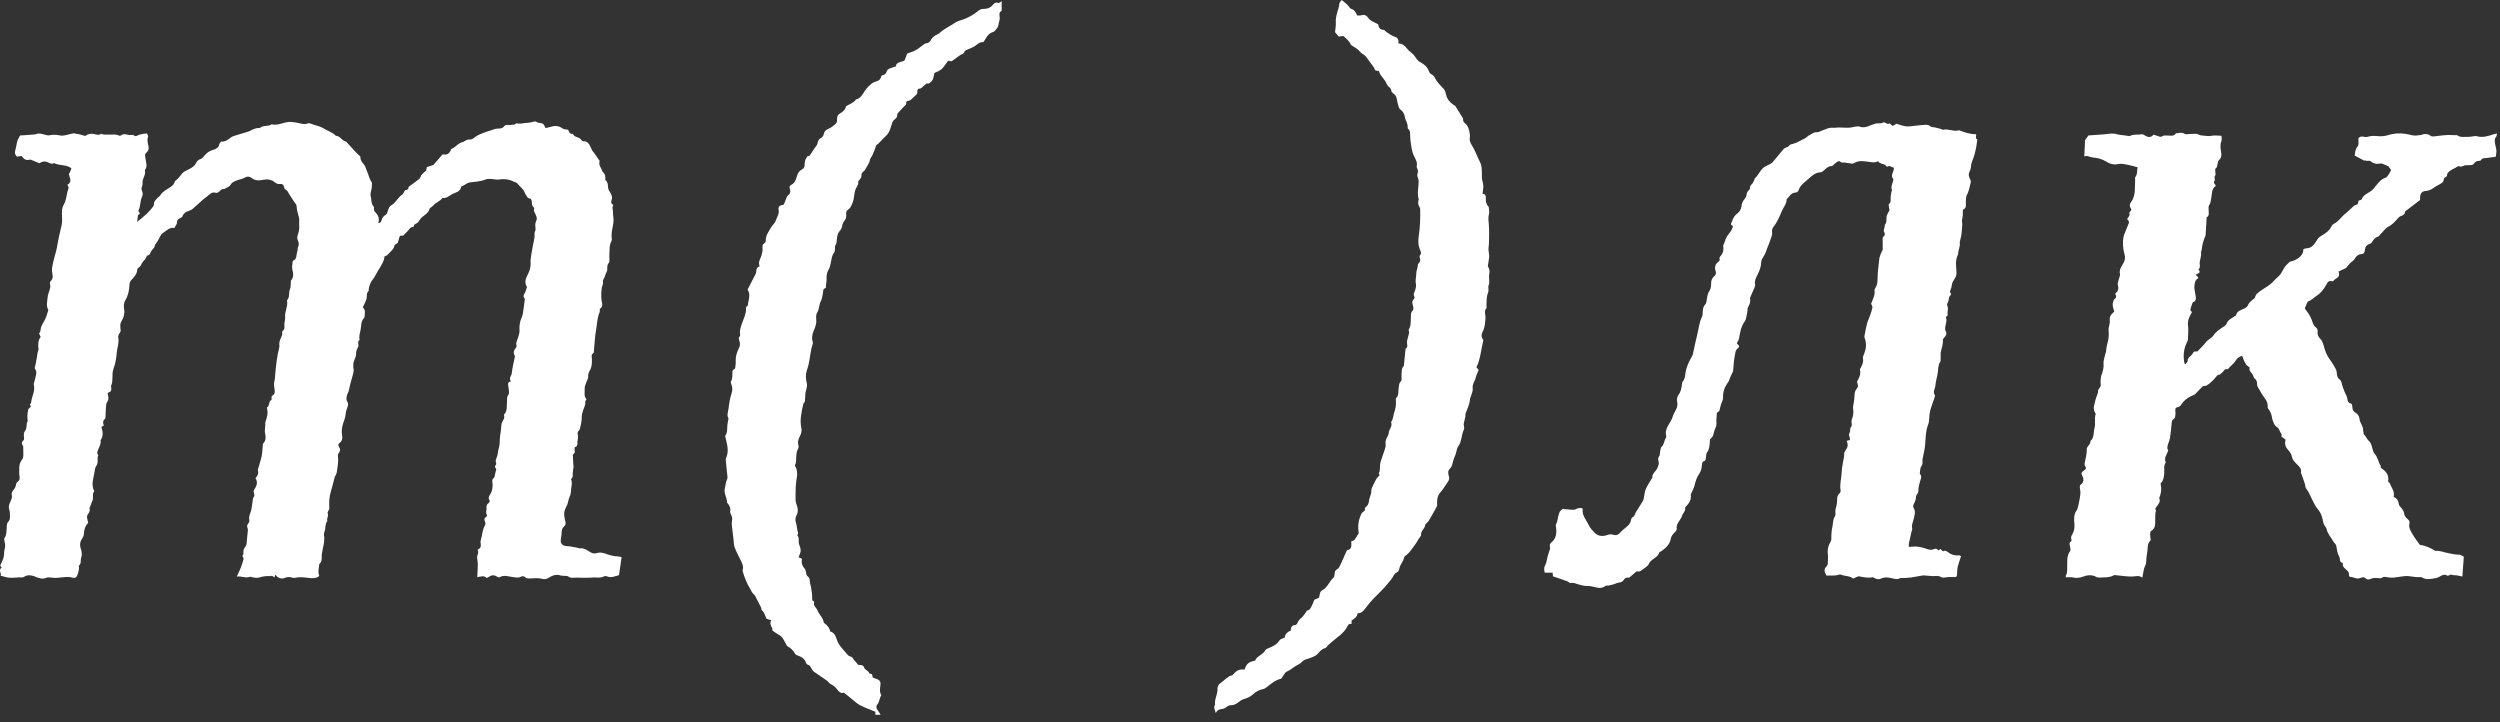
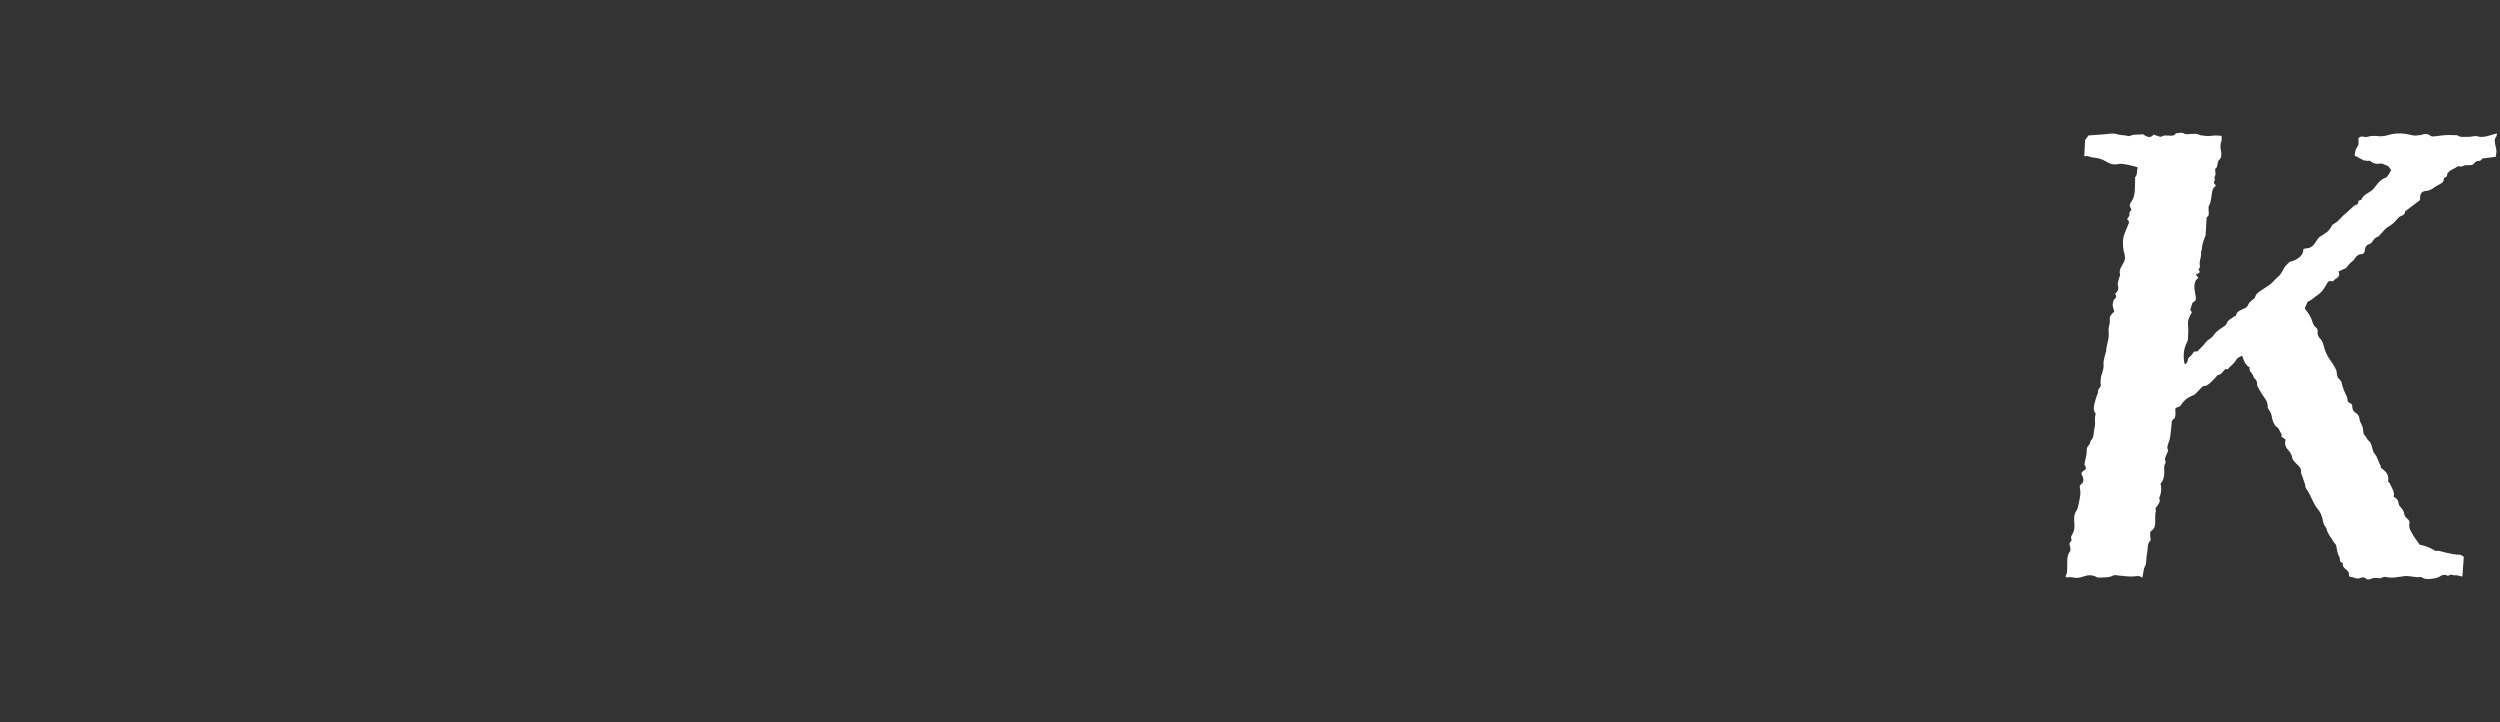
<svg xmlns="http://www.w3.org/2000/svg" width="225" height="65" viewBox="0 0 225 65" fill="none">
  <rect x="0" y="0" width="225" height="65" fill="#333333" stroke="none" />
-   <path d="M78.783 64.334V64.059C78.304 63.859 77.852 63.696 77.426 63.483C77.179 63.359 76.971 63.157 76.749 62.985C76.597 62.867 76.453 62.739 76.303 62.618C76.198 62.533 76.092 62.452 75.949 62.34C75.719 62.428 75.525 62.302 75.368 62.077C75.21 61.85 75.004 61.686 74.752 61.561C74.621 61.494 74.538 61.337 74.413 61.248C74.029 60.977 73.63 60.728 73.25 60.452C73.143 60.374 73.077 60.235 73.004 60.117C72.929 59.997 72.889 59.86 72.713 59.827C72.643 59.813 72.557 59.718 72.534 59.643C72.415 59.247 72.096 59.101 71.749 58.978C71.682 58.955 71.599 58.915 71.569 58.858C71.404 58.553 71.176 58.32 70.867 58.16C70.809 58.13 70.782 58.039 70.745 57.972C70.662 57.825 70.579 57.677 70.501 57.528C70.324 57.188 69.955 57.083 69.678 56.864C69.583 56.788 69.469 56.766 69.51 56.607C69.521 56.566 69.487 56.507 69.462 56.463C69.347 56.266 69.278 56.065 69.413 55.824C69.259 55.774 69.137 55.735 68.987 55.687C68.856 55.445 68.817 55.119 68.557 54.914C68.51 54.878 68.537 54.76 68.505 54.691C68.426 54.516 68.333 54.346 68.244 54.175C68.21 54.108 68.162 54.047 68.133 53.978C68.049 53.779 67.974 53.587 67.792 53.436C67.662 53.327 67.605 53.132 67.509 52.98C67.211 52.507 67.014 51.991 66.853 51.459C66.832 51.388 66.836 51.3 66.855 51.227C66.924 50.949 66.803 50.717 66.69 50.483C66.5 50.086 66.285 49.699 66.127 49.29C66.042 49.073 66.05 48.819 66.02 48.581C65.967 48.159 65.913 47.735 65.87 47.311C65.855 47.159 65.848 46.998 65.881 46.851C65.925 46.657 65.886 46.496 65.798 46.327C65.747 46.23 65.69 46.099 65.715 46.006C65.785 45.741 65.663 45.549 65.534 45.351C65.506 45.307 65.438 45.27 65.437 45.23C65.435 44.779 65.106 44.378 65.244 43.905C65.316 43.658 65.305 43.401 65.432 43.154C65.517 42.991 65.448 42.744 65.431 42.536C65.398 42.146 65.351 41.758 65.316 41.368C65.311 41.308 65.335 41.241 65.359 41.184C65.532 40.781 65.524 40.37 65.426 39.954C65.371 39.718 65.318 39.483 65.259 39.224C65.499 38.946 65.427 38.577 65.466 38.23C65.485 38.057 65.526 37.886 65.57 37.642C65.394 37.432 65.518 37.117 65.558 36.82C65.62 36.364 65.677 35.897 65.827 35.467C65.944 35.132 65.933 34.848 65.805 34.541C65.78 34.484 65.76 34.398 65.785 34.351C65.945 34.059 65.903 33.74 65.922 33.429C65.926 33.373 65.963 33.285 66.006 33.27C66.228 33.191 66.168 32.993 66.2 32.837C66.221 32.739 66.217 32.632 66.211 32.53C66.191 32.092 66.313 31.7 66.514 31.31C66.615 31.115 66.623 30.866 66.527 30.633C66.49 30.543 66.47 30.367 66.516 30.336C66.693 30.214 66.579 30.062 66.587 29.931C66.613 29.431 66.823 28.989 66.997 28.535C67.066 28.354 67.114 28.16 67.138 27.967C67.16 27.797 67.073 27.598 67.304 27.506C67.334 27.025 67.607 26.542 67.282 26.065C67.532 25.581 67.779 25.105 68.022 24.626C68.05 24.57 68.054 24.501 68.06 24.437C68.08 24.236 68.101 24.037 68.369 23.972C68.189 23.554 68.476 23.254 68.557 22.907C68.595 22.745 68.638 22.577 68.632 22.413C68.625 22.199 68.576 21.999 68.828 21.872C68.892 21.84 68.923 21.688 68.924 21.591C68.925 21.144 69.204 20.817 69.403 20.46C69.518 20.254 69.739 20.093 69.807 19.879C69.91 19.55 70.16 19.262 70.075 18.869C70.015 18.593 70.164 18.476 70.534 18.42C70.621 18.207 70.717 17.991 70.796 17.771C70.836 17.661 70.887 17.595 70.99 17.517C71.141 17.403 71.16 17.17 71.085 16.989C71.011 16.807 71.084 16.7 71.218 16.634C71.563 16.462 71.638 16.122 71.738 15.809C71.817 15.561 71.945 15.365 72.168 15.255C72.351 15.166 72.411 15.047 72.416 14.855C72.423 14.625 72.441 14.395 72.587 14.191C72.642 14.115 72.655 14.043 72.776 14.043C72.833 14.043 72.901 13.961 72.942 13.901C73.096 13.678 73.226 13.436 73.396 13.228C73.499 13.101 73.568 12.988 73.596 12.821C73.618 12.685 73.713 12.512 73.827 12.453C74.012 12.357 74.107 12.238 74.144 12.043C74.189 11.808 74.328 11.686 74.566 11.591C74.823 11.488 75.052 11.288 75.252 11.089C75.336 11.006 75.342 10.817 75.338 10.677C75.331 10.437 75.437 10.291 75.638 10.184C75.901 10.043 76.09 9.836 76.142 9.563C76.471 9.363 76.83 9.264 77.043 8.948C77.461 8.856 77.615 8.496 77.828 8.19C77.944 8.021 78.071 7.853 78.223 7.718C78.389 7.57 78.542 7.416 78.795 7.35C78.967 7.305 79.253 7.211 79.292 6.916C79.3 6.859 79.381 6.773 79.438 6.765C79.651 6.735 79.75 6.593 79.811 6.418C79.91 6.127 80.209 6.158 80.411 6.036C80.46 6.006 80.536 6.019 80.605 6.012C80.665 5.525 81.146 5.626 81.42 5.423C81.496 5.218 81.573 5.014 81.644 4.825C81.91 4.722 82.175 4.648 82.411 4.52C82.647 4.392 82.85 4.208 83.07 4.052C83.152 3.995 83.24 3.908 83.327 3.904C83.555 3.894 83.713 3.761 83.787 3.592C83.91 3.316 84.145 3.212 84.377 3.087C84.435 3.056 84.501 3.031 84.546 2.987C84.96 2.583 85.499 2.365 85.966 2.04C86.17 1.898 86.435 1.842 86.676 1.756C87.155 1.584 87.593 1.344 87.987 1.018C88.142 0.89 88.295 0.791 88.54 0.796C88.788 0.802 89.06 0.749 89.28 0.521C89.406 0.391 89.569 0.126 89.865 0.275C89.907 0.296 90.013 0.19 90.151 0.104C90.151 0.398 90.151 0.649 90.151 0.9C90.151 0.926 90.155 0.97 90.142 0.976C89.851 1.128 89.97 1.381 89.977 1.61C89.984 1.841 89.871 2.05 89.85 2.283C89.835 2.46 89.652 2.628 89.529 2.788C89.484 2.845 89.399 2.881 89.325 2.903C88.886 3.03 88.763 3.439 88.514 3.782C88.274 3.769 88.067 3.875 87.856 4.061C87.65 4.242 87.357 4.324 87.102 4.449C86.976 4.511 86.822 4.529 86.784 4.705C86.774 4.75 86.728 4.805 86.684 4.823C86.3 4.984 86.013 5.289 85.663 5.498C85.596 5.539 85.47 5.482 85.342 5.466C85.213 5.637 85.074 5.819 84.937 6.003C84.74 6.266 84.641 6.335 84.1 6.563C84.013 6.827 84.049 7.158 83.787 7.365C83.716 7.422 83.629 7.532 83.572 7.518C83.326 7.46 83.238 7.677 83.091 7.775C82.978 7.85 82.923 7.984 82.74 7.974C82.647 7.969 82.529 8.08 82.558 8.232C82.594 8.417 82.481 8.522 82.353 8.625C82.138 8.8 81.992 9.071 81.666 9.09C81.623 9.093 81.544 9.195 81.553 9.232C81.608 9.454 81.424 9.514 81.315 9.629C81.136 9.816 80.964 10.008 80.794 10.204C80.763 10.24 80.741 10.302 80.745 10.349C80.763 10.552 80.629 10.668 80.496 10.768C80.346 10.879 80.307 11.02 80.257 11.191C80.142 11.579 80.036 11.968 79.7 12.268C79.413 12.523 79.181 12.844 78.865 13.078C78.808 13.12 78.814 13.24 78.782 13.322C78.698 13.535 78.616 13.751 78.52 13.96C78.456 14.1 78.326 14.223 78.3 14.367C78.234 14.735 77.988 15.006 77.832 15.325C77.802 15.386 77.709 15.415 77.66 15.472C77.605 15.538 77.525 15.624 77.532 15.693C77.554 15.913 77.475 16.075 77.324 16.22C77.287 16.255 77.234 16.311 77.241 16.348C77.28 16.568 77.161 16.734 77.064 16.906C76.837 17.308 76.914 17.784 76.746 18.201C76.647 18.448 76.575 18.708 76.332 18.863C76.18 18.959 76.138 19.106 76.157 19.273C76.183 19.491 76.149 19.678 76.006 19.861C75.9 19.998 75.811 20.176 75.793 20.344C75.771 20.546 75.664 20.685 75.551 20.817C75.387 21.008 75.356 21.225 75.323 21.458C75.294 21.671 75.328 21.9 75.173 22.095C75.121 22.16 75.162 22.297 75.149 22.4C75.135 22.509 75.14 22.642 75.08 22.719C74.808 23.067 74.838 23.501 74.716 23.89C74.687 23.984 74.673 24.085 74.625 24.168C74.482 24.417 74.381 24.665 74.392 24.967C74.402 25.262 74.352 25.558 74.326 25.854C74.324 25.878 74.316 25.918 74.303 25.922C74.008 26.004 74.107 26.269 74.052 26.46C73.989 26.685 73.976 26.937 73.865 27.134C73.689 27.445 73.755 27.816 73.546 28.127C73.431 28.299 73.447 28.585 73.464 28.814C73.491 29.172 73.35 29.482 73.226 29.79C73.097 30.108 73.036 30.412 73.14 30.743C73.159 30.804 73.17 30.88 73.15 30.937C72.942 31.554 72.91 32.204 72.767 32.832C72.722 33.033 72.64 33.226 72.588 33.426C72.501 33.762 72.521 34.099 72.601 34.434C72.65 34.641 72.632 34.832 72.565 35.045C72.478 35.322 72.464 35.625 72.455 35.919C72.45 36.054 72.471 36.17 72.349 36.27C72.305 36.305 72.29 36.386 72.276 36.449C72.131 37.127 71.969 37.802 72.119 38.505C72.171 38.75 72.132 38.995 72.006 39.228C71.862 39.493 71.764 39.77 71.862 40.089C71.891 40.187 71.872 40.332 71.816 40.418C71.686 40.619 71.689 40.836 71.663 41.057C71.633 41.322 71.693 41.601 71.555 41.853C71.54 41.882 71.542 41.938 71.561 41.963C71.731 42.197 71.742 42.468 71.743 42.738C71.743 42.86 71.704 42.982 71.69 43.106C71.663 43.34 71.626 43.574 71.618 43.808C71.602 44.211 71.6 44.613 71.602 45.016C71.602 45.117 71.632 45.221 71.665 45.319C71.79 45.69 71.893 46.042 71.663 46.431C71.57 46.588 71.571 46.856 71.633 47.037C71.717 47.278 71.72 47.52 71.772 47.759C71.8 47.886 71.888 47.991 71.778 48.116C71.764 48.133 71.755 48.178 71.765 48.189C71.982 48.43 71.817 48.743 71.925 49.008C72 49.189 72.066 49.393 72.059 49.583C72.052 49.763 71.944 49.939 71.869 50.151C71.946 50.185 72.045 50.228 72.147 50.273C72.154 50.309 72.175 50.35 72.168 50.385C72.101 50.722 72.238 50.985 72.456 51.224C72.494 51.265 72.499 51.337 72.517 51.397C72.564 51.553 72.564 51.789 72.668 51.852C72.946 52.021 72.848 52.294 72.912 52.512C73.002 52.819 73.035 53.142 73.083 53.461C73.1 53.576 73.085 53.695 73.096 53.811C73.105 53.919 73.053 54.056 73.219 54.105C73.247 54.113 73.288 54.173 73.28 54.193C73.158 54.524 73.469 54.674 73.559 54.911C73.712 55.316 74.089 55.597 74.144 56.044C74.422 56.244 74.65 56.48 74.721 56.832C75.235 56.967 75.237 57.475 75.426 57.834C75.658 58.275 76.02 58.6 76.328 58.972C76.43 59.095 76.669 59.058 76.766 59.253C76.828 59.378 76.932 59.484 77.032 59.584C77.148 59.702 77.196 59.912 77.454 59.849C77.541 59.827 77.746 59.951 77.76 60.034C77.813 60.316 78.145 60.327 78.227 60.571C78.246 60.627 78.383 60.644 78.475 60.682C78.504 60.79 78.534 60.903 78.558 60.988C78.725 61.048 78.874 61.09 79.013 61.156C79.211 61.247 79.266 61.412 79.242 61.625C79.207 61.938 79.129 62.26 79.322 62.578C79.13 62.827 79.172 63.184 78.928 63.441C78.837 63.538 78.859 63.759 78.985 63.912C79.09 64.039 79.166 64.19 79.254 64.331H78.781L78.783 64.334Z" fill="white" />
-   <path d="M9.687 35.359C9.735 35.663 9.837 35.924 9.632 36.204C9.528 36.345 9.546 36.582 9.529 36.777C9.508 37.032 9.509 37.289 9.496 37.545C9.494 37.595 9.487 37.666 9.455 37.691C9.242 37.855 9.249 38.062 9.344 38.285C9.262 38.339 9.198 38.38 9.127 38.427C9.135 38.461 9.14 38.499 9.151 38.533C9.275 38.887 9.283 39.233 9.088 39.567C9.076 39.589 9.046 39.613 9.049 39.63C9.113 39.964 8.921 40.225 8.815 40.514C8.768 40.642 8.68 40.817 8.85 40.947C8.694 41.258 8.897 41.636 8.664 41.934C8.619 41.991 8.583 42.066 8.568 42.137C8.499 42.481 8.448 42.829 8.371 43.172C8.29 43.534 8.319 43.912 8.489 44.206C8.25 44.444 8.458 44.781 8.319 45.059C8.25 45.197 8.207 45.349 8.154 45.495C8.119 45.592 8.045 45.7 8.063 45.787C8.107 45.993 8.025 46.131 7.911 46.285C7.758 46.493 7.872 46.722 7.909 46.942C7.915 46.979 7.925 47.016 7.937 47.068C7.65 47.344 7.562 47.7 7.545 48.088C7.54 48.197 7.494 48.319 7.429 48.408C7.213 48.707 7.147 49.02 7.271 49.373C7.369 49.649 7.401 49.92 7.3 50.215C7.225 50.437 7.345 50.716 7.102 50.902C7.074 50.922 7.103 51.023 7.111 51.085C7.13 51.236 6.997 51.74 6.919 51.855C6.836 51.978 6.725 52.044 6.586 52.002C6.052 51.838 5.524 51.997 4.993 52.015C4.878 52.019 4.762 51.986 4.646 51.982C4.491 51.977 4.313 51.937 4.185 51.997C3.86 52.151 3.571 52.041 3.273 51.946C3.211 51.927 3.156 51.887 3.095 51.865C2.779 51.752 2.468 51.722 2.167 51.913C2.123 51.94 2.067 51.966 2.019 51.963C1.529 51.935 1.037 52.073 0.549 51.946C0.398 51.906 0.248 51.864 0.068 51.816C0.13 51.578 -0.168 51.308 0.148 51.079C0.08 50.995 0.031 50.935 0.016 50.916C0.081 50.769 0.134 50.649 0.186 50.527C0.19 50.516 0.181 50.497 0.187 50.488C0.434 50.15 0.313 49.732 0.432 49.367C0.504 49.144 0.443 48.929 0.407 48.712C0.392 48.624 0.353 48.507 0.392 48.449C0.634 48.09 0.575 47.681 0.616 47.288C0.627 47.187 0.644 47.057 0.71 46.996C0.925 46.796 0.906 46.55 0.891 46.301C0.882 46.157 0.885 46.006 0.837 45.874C0.726 45.572 0.856 45.31 0.974 45.064C1.06 44.885 1.105 44.725 1.061 44.541C1.023 44.385 1.069 44.275 1.171 44.152C1.3 43.996 1.421 43.828 1.443 43.606C1.452 43.514 1.525 43.403 1.601 43.348C1.773 43.228 1.784 43.071 1.757 42.895C1.712 42.603 1.735 42.312 1.739 42.02C1.743 41.764 1.84 41.568 1.969 41.387C2.078 41.233 2.108 41.086 2.102 40.911C2.094 40.703 2.096 40.495 2.091 40.286C2.09 40.235 2.101 40.17 2.075 40.135C1.938 39.95 1.912 39.792 2.119 39.628C2.171 39.587 2.176 39.456 2.164 39.373C2.13 39.138 2.121 38.927 2.291 38.72C2.373 38.621 2.367 38.448 2.395 38.308C2.414 38.206 2.39 38.077 2.444 38.005C2.527 37.892 2.484 37.812 2.475 37.697C2.454 37.43 2.475 37.153 2.526 36.888C2.545 36.783 2.686 36.7 2.785 36.593L2.682 36.389C2.723 36.333 2.801 36.276 2.806 36.213C2.851 35.677 3.194 35.185 3.042 34.621C3.032 34.586 3.039 34.543 3.048 34.507C3.117 34.237 3.205 33.971 3.253 33.697C3.277 33.564 3.279 33.375 3.204 33.286C3.065 33.122 3.151 33.003 3.19 32.854C3.237 32.68 3.246 32.496 3.291 32.322C3.361 32.048 3.345 31.757 3.459 31.491C3.48 31.442 3.454 31.371 3.45 31.311C3.431 30.971 3.419 30.632 3.659 30.328C3.615 30.23 3.567 30.125 3.517 30.015C3.56 29.935 3.639 29.855 3.641 29.775C3.649 29.277 4.023 28.933 4.164 28.493C4.223 28.311 4.28 28.128 4.353 27.898C4.133 27.547 4.25 27.138 4.293 26.712C4.333 26.312 4.618 25.957 4.495 25.531C4.477 25.467 4.509 25.355 4.559 25.31C4.864 25.026 4.7 24.694 4.679 24.375C4.671 24.264 4.672 24.149 4.695 24.042C4.768 23.689 4.837 23.333 4.94 22.988C5.008 22.758 5.08 22.537 5.119 22.296C5.231 21.61 5.386 20.932 5.547 20.255C5.617 19.958 5.583 19.633 5.574 19.322C5.565 18.998 5.565 18.71 5.749 18.395C5.94 18.073 5.97 17.655 6.064 17.278C6.115 17.071 6.276 16.863 6.052 16.638C6.425 16.443 6.358 16.15 6.246 15.856C6.208 15.753 6.175 15.681 6.25 15.57C6.337 15.441 6.376 15.281 6.429 15.15C5.958 14.778 5.383 14.941 4.877 14.68C4.74 14.75 4.582 14.759 4.369 14.637C4.128 14.499 3.809 14.492 3.555 14.696C3.288 14.585 3.031 14.476 2.773 14.373C2.74 14.359 2.694 14.362 2.658 14.373C2.329 14.467 2.121 14.295 1.949 14.036C1.801 14.058 1.661 14.079 1.535 14.098C1.316 13.913 1.315 13.703 1.393 13.454C1.469 13.21 1.484 12.947 1.558 12.702C1.609 12.532 1.713 12.377 1.805 12.194C2.194 12.167 2.592 12.141 2.99 12.111C3.068 12.106 3.152 12.108 3.221 12.077C3.547 11.934 3.846 12.094 4.153 12.148C4.235 12.162 4.322 12.195 4.4 12.181C4.723 12.118 5.037 12.107 5.365 12.184C5.736 12.271 6.092 12.095 6.452 12.036C6.566 12.017 6.654 11.966 6.779 12.02C6.894 12.07 7.035 12.059 7.16 12.088C7.312 12.125 7.461 12.176 7.669 12.238C7.876 12.065 8.171 11.988 8.519 12.075C8.713 12.123 8.932 12.188 9.123 12.034C9.28 12.147 9.46 12.101 9.633 12.115C9.996 12.144 10.369 12.033 10.721 12.206C10.768 12.23 10.863 12.213 10.907 12.178C11.114 12.016 11.323 12.091 11.543 12.137C11.671 12.163 11.808 12.141 11.991 12.141C12.203 12.308 12.188 12.275 12.467 12.155C12.695 12.056 12.964 12.048 13.219 12C13.273 12.133 13.354 12.233 13.331 12.294C13.216 12.598 13.3 12.885 13.368 13.176C13.42 13.392 13.343 13.598 13.2 13.714C13.039 13.843 13.046 13.968 13.072 14.125C13.101 14.306 13.136 14.485 13.164 14.665C13.195 14.873 13.213 15.081 13.065 15.261C13.049 15.28 13.032 15.313 13.038 15.334C13.151 15.75 12.782 16.079 12.829 16.486C12.841 16.586 12.818 16.7 12.778 16.794C12.717 16.94 12.729 17.064 12.792 17.207C12.875 17.39 12.851 17.558 12.762 17.758C12.649 18.01 12.644 18.309 12.584 18.587C12.558 18.708 12.509 18.823 12.452 18.998C12.489 19.076 12.723 19.229 12.416 19.357C12.395 19.547 12.374 19.735 12.348 19.968C12.662 19.704 12.946 19.489 13.203 19.245C13.417 19.041 13.607 18.81 13.791 18.58C13.842 18.517 13.854 18.412 13.857 18.325C13.864 18.111 14.025 17.992 14.141 17.849C14.218 17.753 14.347 17.696 14.41 17.595C14.584 17.309 14.845 17.148 15.12 16.975C15.359 16.825 15.65 16.679 15.726 16.351C15.731 16.327 15.745 16.297 15.764 16.284C16.033 16.107 16.2 15.843 16.404 15.606C16.604 15.374 16.96 15.282 17.23 15.103C17.384 15.001 17.555 14.869 17.625 14.709C17.715 14.509 17.851 14.378 18.028 14.322C18.17 14.277 18.245 14.2 18.325 14.095C18.549 13.799 18.818 13.583 19.195 13.482C19.435 13.418 19.681 13.29 19.737 12.981C19.751 12.899 19.833 12.831 19.897 12.736C20.207 12.781 20.459 12.622 20.695 12.432C20.893 12.271 21.125 12.204 21.363 12.14C21.698 12.048 22.029 11.939 22.361 11.836C22.386 11.828 22.413 11.823 22.436 11.812C22.733 11.659 23.024 11.486 23.381 11.528C23.662 11.242 24.081 11.408 24.392 11.218C24.415 11.205 24.444 11.19 24.466 11.195C25.092 11.337 25.647 10.906 26.261 10.976C26.479 11.001 26.697 11.035 26.91 11.083C27.166 11.141 27.414 11.219 27.68 11.112C27.756 11.081 27.869 11.086 27.947 11.119C28.325 11.281 28.743 11.325 29.105 11.546C29.478 11.776 29.917 11.896 30.232 12.225C30.488 12.229 30.633 12.405 30.803 12.563C30.92 12.672 31.094 12.719 31.158 12.752C31.471 13.094 31.726 13.379 31.988 13.659C32.117 13.797 32.26 13.924 32.395 14.056C32.414 14.074 32.441 14.1 32.439 14.119C32.396 14.546 32.821 14.746 32.921 15.117C32.987 15.36 33.126 15.587 33.191 15.845C33.249 16.079 33.393 16.291 33.48 16.473C33.468 16.659 33.461 16.819 33.448 16.979C33.444 17.027 33.416 17.072 33.409 17.12C33.386 17.282 33.318 17.458 33.356 17.605C33.444 17.936 33.367 18.317 33.636 18.598C33.665 18.628 33.666 18.7 33.658 18.748C33.629 18.908 33.697 19.015 33.805 19.128C34.054 19.385 34.168 19.692 34.049 20.066C34.242 20.082 34.303 19.962 34.333 19.842C34.392 19.609 34.506 19.447 34.726 19.325C34.827 19.269 34.874 19.089 34.913 18.956C34.97 18.761 35.041 18.573 35.221 18.473C35.641 18.238 35.809 17.752 36.217 17.504C36.295 17.456 36.319 17.325 36.379 17.24C36.42 17.182 36.478 17.098 36.534 17.094C36.672 17.083 36.743 17.048 36.757 16.895C36.762 16.831 36.842 16.764 36.902 16.717C37.096 16.57 37.306 16.443 37.492 16.287C37.641 16.163 37.816 16.081 37.883 15.843C37.933 15.67 38.159 15.546 38.356 15.35C38.363 15.308 38.383 15.195 38.41 15.042C38.618 14.974 38.838 14.903 39.001 14.85C39.299 14.507 39.569 14.197 39.839 13.887C40.201 13.976 40.432 13.842 40.563 13.522C40.582 13.476 40.604 13.409 40.64 13.396C41.016 13.258 41.235 12.86 41.651 12.787C41.708 12.777 41.755 12.723 41.811 12.698C41.935 12.645 42.066 12.546 42.185 12.559C42.392 12.582 42.539 12.518 42.685 12.392C42.998 12.124 43.39 12.014 43.762 11.864C43.942 11.793 44.14 11.763 44.318 11.687C44.489 11.614 44.649 11.572 44.842 11.572C45.023 11.572 45.238 11.548 45.371 11.37C45.549 11.131 45.814 11.309 46.033 11.238C46.159 11.196 46.317 11.261 46.427 11.126C46.447 11.101 46.504 11.088 46.537 11.098C46.855 11.189 47.162 11.053 47.475 11.053C47.626 11.053 47.78 11.014 47.928 10.975C48.07 10.937 48.202 10.892 48.336 11.001C48.373 11.031 48.432 11.038 48.482 11.05C48.617 11.082 48.781 11.074 48.88 11.15C48.983 11.229 49.022 11.389 49.096 11.526C49.255 11.488 49.421 11.459 49.581 11.409C49.958 11.292 50.3 11.312 50.633 11.565C50.752 11.655 50.95 11.638 51.14 11.676C51.191 11.883 51.29 12.075 51.571 12.058C51.7 12.402 52.161 12.29 52.322 12.607C52.357 12.676 52.504 12.726 52.595 12.721C52.804 12.71 52.919 12.848 53.012 12.978C53.134 13.151 53.201 13.363 53.303 13.553C53.345 13.63 53.419 13.688 53.471 13.762C53.64 14.002 53.806 14.245 53.973 14.487C53.834 14.851 54.121 15.106 54.211 15.412C54.215 15.425 54.212 15.444 54.22 15.45C54.462 15.633 54.506 15.886 54.477 16.165C54.475 16.178 54.475 16.197 54.483 16.203C54.802 16.433 54.652 16.819 54.788 17.109C54.818 17.176 54.866 17.233 54.901 17.297C55.012 17.497 55.138 17.681 55.061 17.942C55.02 18.082 54.932 18.28 55.143 18.402C55.168 18.416 55.194 18.482 55.182 18.5C55.057 18.701 55.18 18.907 55.171 19.11C55.16 19.363 55.225 19.62 55.217 19.873C55.208 20.116 55.147 20.358 55.108 20.599C55.094 20.687 55.07 20.775 55.061 20.864C55.048 20.989 55.039 21.114 55.038 21.24C55.035 21.393 55.101 21.581 55.035 21.693C54.814 22.066 54.881 22.472 54.842 22.865C54.827 23.014 54.854 23.167 54.848 23.318C54.844 23.433 54.861 23.586 54.796 23.656C54.591 23.879 54.683 24.124 54.646 24.349C54.565 24.545 54.466 24.736 54.411 24.94C54.372 25.089 54.217 25.183 54.271 25.39C54.309 25.537 54.193 25.72 54.163 25.89C54.135 26.056 54.122 26.226 54.117 26.394C54.111 26.589 54.106 26.786 54.13 26.978C54.165 27.265 54.336 27.565 53.996 27.791C53.971 27.808 53.989 27.888 53.984 27.939C53.977 28.003 53.98 28.071 53.956 28.128C53.733 28.643 53.738 29.205 53.64 29.744C53.534 30.334 53.516 30.939 53.457 31.538C53.448 31.624 53.45 31.754 53.399 31.785C53.209 31.901 53.247 32.047 53.263 32.228C53.299 32.643 53.276 33.053 53.038 33.429C52.962 33.55 52.933 33.722 52.938 33.868C52.947 34.082 52.831 34.238 52.763 34.419C52.696 34.598 52.607 34.793 52.621 34.974C52.646 35.292 52.514 35.647 52.791 35.938C52.751 36.01 52.664 36.092 52.673 36.16C52.719 36.481 52.523 36.733 52.453 37.019C52.419 37.157 52.361 37.296 52.362 37.434C52.368 37.831 52.294 38.212 52.187 38.589C52.171 38.646 52.147 38.71 52.105 38.75C51.989 38.862 51.957 38.977 52.007 39.138C52.039 39.24 52.018 39.362 52.011 39.474C52.002 39.59 51.956 39.707 51.967 39.821C51.988 40.039 51.94 40.205 51.709 40.26C51.694 40.502 51.835 40.761 51.555 40.911C51.566 41.169 51.576 41.426 51.589 41.683C51.595 41.795 51.626 41.907 51.617 42.017C51.6 42.238 51.544 42.458 51.543 42.678C51.543 42.825 51.578 42.961 51.434 43.064C51.409 43.082 51.39 43.144 51.401 43.17C51.535 43.445 51.432 43.714 51.404 43.99C51.382 44.223 51.394 44.447 51.281 44.673C51.173 44.888 51.149 45.144 51.069 45.375C51.013 45.538 50.915 45.686 50.852 45.847C50.713 46.204 50.792 46.574 50.879 46.914C50.936 47.136 50.902 47.273 50.754 47.394C50.592 47.527 50.563 47.695 50.55 47.883C50.535 48.088 50.519 48.293 50.481 48.494C50.4 48.912 50.608 49.137 51.042 49.154C51.355 49.165 51.665 49.244 51.976 49.297C52.052 49.31 52.13 49.363 52.202 49.353C52.574 49.304 52.845 49.524 53.131 49.693C53.322 49.806 53.482 49.848 53.715 49.775C53.95 49.703 54.209 49.725 54.475 49.824C54.841 49.961 55.232 50.065 55.634 50.08C55.745 50.084 55.853 50.123 55.943 50.141C55.862 50.703 55.788 51.223 55.711 51.759C55.345 51.865 54.999 52.036 54.608 51.867C54.542 51.839 54.437 51.833 54.379 51.867C54.059 52.047 53.716 51.958 53.383 51.972C53.304 51.975 53.227 51.989 53.149 51.991C52.863 51.995 52.577 51.999 52.291 51.999C52.085 51.999 51.875 51.967 51.671 51.993C51.48 52.017 51.313 52.011 51.154 51.89C51.109 51.856 51.043 51.84 50.985 51.834C50.803 51.815 50.609 51.842 50.44 51.787C49.999 51.646 49.658 51.828 49.3 52.044C49.169 52.123 48.958 52.144 48.81 52.101C48.421 51.987 48.033 52.061 47.647 52.062C47.506 52.062 47.384 52.062 47.288 51.968C47.152 51.834 47.012 51.835 46.857 51.915C46.635 52.029 46.425 51.966 46.189 51.941C45.794 51.898 45.374 51.709 44.969 51.95C44.92 51.979 44.808 51.957 44.756 51.917C44.464 51.694 44.196 51.764 43.929 51.96C43.898 51.983 43.858 51.992 43.796 52.019C43.573 51.77 43.287 51.892 42.952 51.945C42.964 51.725 42.977 51.535 42.984 51.345C42.993 51.123 43.01 50.901 42.998 50.68C42.982 50.4 42.868 50.126 43.019 49.84C43.065 49.753 43.007 49.611 42.993 49.462C43.235 49.375 43.316 49.184 43.261 48.918C43.24 48.819 43.239 48.702 43.27 48.608C43.416 48.18 43.393 47.705 43.638 47.303C43.704 47.195 43.694 47.072 43.644 46.933C43.598 46.809 43.529 46.623 43.752 46.533C43.797 46.515 43.848 46.374 43.824 46.342C43.661 46.118 43.844 45.879 43.775 45.654C43.762 45.61 43.801 45.553 43.804 45.502C43.817 45.298 44.189 45.245 44.033 44.983C43.904 44.765 44.069 44.579 44.142 44.451C44.343 44.099 44.364 43.752 44.313 43.374C44.297 43.249 44.294 43.115 44.437 43.026C44.49 42.993 44.511 42.893 44.526 42.821C44.569 42.626 44.602 42.428 44.669 42.234C44.613 42.118 44.452 42.012 44.627 41.845C44.657 41.817 44.677 41.74 44.661 41.706C44.541 41.46 44.691 41.235 44.753 41.031C44.822 40.805 44.817 40.571 44.885 40.361C45.021 39.939 44.945 39.503 45.027 39.095C45.089 38.791 45.1 38.494 45.131 38.193C45.136 38.145 45.151 38.096 45.169 38.051C45.261 37.829 45.455 37.635 45.357 37.36C45.35 37.341 45.365 37.306 45.381 37.289C45.677 36.975 45.591 36.573 45.627 36.202C45.65 35.97 45.587 35.748 45.762 35.517C45.862 35.386 45.779 35.113 45.773 34.904C45.771 34.84 45.752 34.775 45.74 34.71C45.707 34.524 45.722 34.362 45.992 34.324C45.756 34.034 46.038 33.83 46.062 33.583C46.109 33.095 46.238 32.615 46.331 32.133C46.338 32.095 46.349 32.044 46.331 32.017C46.145 31.748 46.277 31.478 46.429 31.302C46.575 31.133 46.425 31.014 46.463 30.867C46.565 30.471 46.788 30.114 46.754 29.662C46.725 29.289 46.799 28.886 46.972 28.523C47.032 28.397 47.054 28.25 47.076 28.11C47.129 27.765 47.173 27.419 47.216 27.072C47.225 26.996 47.248 26.889 47.209 26.846C47.048 26.664 47.143 26.529 47.238 26.36C47.327 26.203 47.359 26.015 47.425 25.814C47.169 25.445 47.311 25.063 47.502 24.698C47.674 24.371 47.771 24.061 47.752 23.669C47.729 23.201 47.868 22.725 47.934 22.252C47.99 21.848 48.147 21.46 48.105 21.039C48.093 20.918 48.189 20.789 48.197 20.662C48.208 20.488 48.158 20.308 48.178 20.136C48.197 19.977 48.317 19.824 48.313 19.67C48.309 19.509 48.218 19.346 48.153 19.189C48.1 19.06 47.992 18.948 48.076 18.788C48.092 18.758 48.059 18.679 48.026 18.653C47.873 18.529 47.873 18.363 47.864 18.191C47.854 18.014 47.822 17.849 47.578 17.846C47.528 17.846 47.468 17.756 47.431 17.696C47.349 17.568 47.259 17.439 47.205 17.297C47.086 16.981 46.79 16.811 46.602 16.551C46.511 16.424 46.3 16.383 46.142 16.305C45.753 16.115 45.352 16.091 44.923 16.155C44.673 16.192 44.407 16.112 44.148 16.104C43.997 16.099 43.831 16.1 43.696 16.156C43.239 16.344 42.75 16.354 42.275 16.42C41.98 16.461 41.814 16.713 41.54 16.759C41.529 16.761 41.513 16.774 41.512 16.784C41.445 17.299 40.951 17.321 40.626 17.514C40.394 17.652 40.158 17.865 39.841 17.814C39.83 17.812 39.811 17.819 39.805 17.827C39.602 18.124 39.233 18.217 39.003 18.482C38.953 18.541 38.889 18.587 38.831 18.638C38.773 18.689 38.675 18.729 38.66 18.791C38.561 19.198 38.196 19.348 37.927 19.594C37.833 19.68 37.777 19.805 37.697 19.908C37.644 19.974 37.592 20.057 37.52 20.088C37.384 20.146 37.263 20.199 37.236 20.365C37.233 20.388 37.205 20.426 37.19 20.425C36.888 20.41 36.822 20.698 36.647 20.845C36.537 20.938 36.444 21.05 36.294 21.203C36.254 21.204 36.139 21.21 36.036 21.213C36.01 21.238 35.98 21.252 35.973 21.273C35.913 21.467 35.86 21.662 35.794 21.853C35.782 21.889 35.722 21.906 35.688 21.935C35.622 21.991 35.513 22.04 35.502 22.105C35.438 22.47 35.114 22.638 34.92 22.902C34.859 22.985 34.726 23.015 34.601 23.083C34.593 23.303 34.511 23.515 34.392 23.741C34.271 23.968 34.14 24.184 34.002 24.399C33.847 24.641 33.742 24.92 33.56 25.137C33.384 25.348 33.295 25.581 33.219 25.83C33.197 25.903 33.191 25.982 33.182 26.058C33.178 26.097 33.203 26.158 33.185 26.173C32.944 26.377 33.051 26.671 32.979 26.916C32.907 27.164 32.771 27.393 32.649 27.663C32.926 27.884 32.834 28.213 32.801 28.532C32.799 28.557 32.794 28.59 32.777 28.606C32.461 28.918 32.53 29.34 32.446 29.721C32.38 30.016 32.292 30.299 32.362 30.603C32.104 30.765 32.35 31.036 32.221 31.246C32.112 31.423 32.041 31.655 32.046 31.861C32.056 32.227 31.749 32.501 31.805 32.868C31.812 32.918 31.777 32.976 31.79 33.023C31.91 33.43 31.724 33.793 31.634 34.17C31.568 34.45 31.469 34.724 31.429 35.008C31.405 35.181 31.334 35.315 31.267 35.468C31.185 35.655 31.134 35.955 31.23 36.1C31.429 36.401 31.267 36.628 31.189 36.873C31.143 37.02 31.113 37.15 31.103 37.308C31.087 37.592 30.953 37.869 30.868 38.148C30.77 38.476 30.724 38.808 30.786 39.148C30.839 39.434 30.804 39.689 30.553 39.875C30.415 39.976 30.427 40.092 30.511 40.215C30.646 40.417 30.636 40.6 30.478 40.79C30.427 40.851 30.399 40.96 30.411 41.04C30.484 41.557 30.375 42.059 30.299 42.562C30.277 42.701 30.157 42.822 30.118 42.961C29.994 43.395 29.904 43.838 29.77 44.268C29.619 44.75 29.615 45.236 29.637 45.73C29.64 45.802 29.612 45.886 29.57 45.946C29.487 46.063 29.462 46.167 29.519 46.309C29.546 46.377 29.491 46.477 29.476 46.562C29.463 46.628 29.447 46.694 29.442 46.76C29.439 46.809 29.476 46.879 29.453 46.907C29.236 47.172 29.323 47.513 29.218 47.806C29.178 47.916 29.138 48.044 29.158 48.152C29.259 48.732 29.046 49.281 28.971 49.837C28.929 50.145 29.032 50.529 28.729 50.783C28.705 51.127 28.586 51.472 28.736 51.835C28.435 52.091 28.075 52.042 27.738 52.006C27.358 51.966 26.986 51.902 26.605 51.998C26.508 52.023 26.391 52.018 26.296 51.987C26.064 51.909 25.853 51.916 25.622 52.014C25.326 52.14 25.001 52.036 24.783 51.713C24.753 51.808 24.73 51.881 24.702 51.968L24.447 51.792L24.444 51.849C24.273 51.849 24.101 51.834 23.932 51.852C23.74 51.873 23.544 51.902 23.361 51.966C23.127 52.048 22.908 51.987 22.683 51.95C22.622 51.94 22.55 51.89 22.504 51.909C22.111 52.069 21.737 51.825 21.308 51.894C21.444 51.596 21.575 51.339 21.679 51.072C21.777 50.822 21.861 50.565 21.919 50.304C21.937 50.223 21.85 50.119 21.807 50.017C21.834 49.985 21.889 49.95 21.895 49.908C21.921 49.732 21.881 49.523 21.964 49.386C22.055 49.232 22.181 49.112 22.195 48.914C22.224 48.513 22.273 48.113 22.31 47.712C22.315 47.662 22.306 47.604 22.286 47.557C22.211 47.386 22.227 47.243 22.357 47.094C22.419 47.022 22.463 46.887 22.441 46.798C22.369 46.506 22.501 46.265 22.584 46.005C22.646 45.809 22.657 45.598 22.696 45.394C22.742 45.156 22.711 44.91 22.865 44.68C22.936 44.574 22.841 44.358 22.819 44.174C23.085 43.761 23.251 43.442 22.993 43.031C23.175 42.843 23.295 42.627 23.213 42.342C23.193 42.275 23.234 42.188 23.256 42.112C23.355 41.754 23.477 41.401 23.551 41.038C23.614 40.732 23.619 40.416 23.651 40.105C23.658 40.04 23.648 39.954 23.685 39.916C23.97 39.622 23.922 39.283 23.847 38.931C23.823 38.82 23.841 38.699 23.847 38.583C23.854 38.455 23.869 38.328 23.878 38.2C23.884 38.124 23.863 38.04 23.887 37.972C24.028 37.579 24.149 37.187 24.033 36.764C24.023 36.729 24.029 36.665 24.05 36.652C24.292 36.5 24.156 36.135 24.423 35.996C24.448 35.983 24.449 35.903 24.444 35.856C24.429 35.732 24.433 35.65 24.571 35.568C24.72 35.479 24.747 35.302 24.719 35.112C24.682 34.86 24.626 34.586 24.688 34.35C24.763 34.065 24.756 33.784 24.785 33.502C24.859 32.776 24.935 32.052 25.118 31.344C25.137 31.269 25.155 31.187 25.144 31.113C25.108 30.867 25.173 30.647 25.273 30.428C25.347 30.268 25.451 30.111 25.391 29.915C25.382 29.883 25.396 29.823 25.42 29.806C25.712 29.608 25.549 29.3 25.605 29.047C25.643 28.875 25.674 28.693 25.659 28.52C25.617 28.04 25.917 27.61 25.84 27.128C25.834 27.09 25.82 27.033 25.84 27.013C26.107 26.741 25.954 26.36 26.094 26.047C26.179 25.86 26.153 25.621 26.175 25.405C26.181 25.353 26.161 25.282 26.188 25.251C26.466 24.934 26.395 24.6 26.306 24.23C26.251 24.002 26.332 23.74 26.351 23.48C26.76 23.326 26.646 22.92 26.76 22.62C26.804 22.503 26.768 22.354 26.821 22.245C26.933 22.01 26.899 21.819 26.788 21.588C26.722 21.449 26.762 21.228 26.821 21.066C26.925 20.777 26.953 20.492 26.925 20.19C26.906 19.984 26.964 19.762 26.906 19.572C26.8 19.224 26.709 18.881 26.689 18.515C26.683 18.4 26.562 18.291 26.49 18.181C26.343 17.954 26.184 17.734 26.046 17.502C25.939 17.324 25.874 17.121 25.655 17.034C25.616 17.02 25.594 16.94 25.581 16.886C25.521 16.631 25.432 16.527 25.19 16.56C24.977 16.59 24.854 16.501 24.703 16.383C24.417 16.159 24.069 16.105 23.722 16.176C23.338 16.255 22.991 16.284 22.649 16.02C22.486 15.894 22.265 15.839 22.026 15.99C21.824 16.117 21.558 16.137 21.331 16.231C21.115 16.321 20.892 16.376 20.751 16.633C20.655 16.806 20.388 16.886 20.195 17.005C20.175 17.018 20.143 17.016 20.118 17.013C19.806 16.976 19.737 17.459 19.369 17.342C19.061 17.244 18.851 17.522 18.648 17.67C18.186 18.008 17.78 18.422 17.343 18.796C17.248 18.877 17.125 18.937 17.004 18.975C16.734 19.06 16.519 19.188 16.419 19.476C16.396 19.541 16.293 19.58 16.224 19.625C16.078 19.719 15.921 19.767 15.931 20.017C15.937 20.175 15.781 20.34 15.686 20.525C15.244 20.425 14.975 20.781 14.66 20.975C14.443 21.109 14.347 21.438 14.197 21.679C14.13 21.785 14.063 21.889 13.994 21.993C13.98 22.014 13.94 22.029 13.94 22.047C13.948 22.303 13.712 22.415 13.609 22.605C13.521 22.765 13.49 22.995 13.233 23.003C13.222 23.003 13.203 23.015 13.203 23.024C13.169 23.288 12.949 23.43 12.812 23.627C12.699 23.79 12.661 24.004 12.452 24.098C12.404 24.119 12.361 24.204 12.358 24.262C12.335 24.668 12.071 24.935 11.82 25.206C11.707 25.329 11.66 25.456 11.653 25.628C11.633 26.12 11.537 26.601 11.277 27.03C11.116 27.296 11.124 27.585 11.177 27.864C11.218 28.081 11.177 28.264 11.132 28.472C11.064 28.786 10.776 29.022 10.831 29.372C10.843 29.445 10.823 29.525 10.841 29.595C10.879 29.745 10.862 29.861 10.759 29.994C10.679 30.097 10.617 30.269 10.642 30.391C10.737 30.856 10.546 31.287 10.509 31.735C10.469 32.221 10.396 32.724 10.22 33.173C10.019 33.688 10.229 34.238 9.992 34.731C9.979 34.759 10.003 34.806 10.007 34.843C10.041 35.18 10.018 35.219 9.689 35.365L9.687 35.359Z" fill="white" />
  <path d="M198.034 12.175C198.386 12.201 198.692 12.281 198.974 12.23C199.294 12.171 199.595 12.196 199.936 12.222C199.936 12.39 199.98 12.561 199.927 12.693C199.793 13.029 199.845 13.355 199.902 13.689C199.947 13.954 199.939 14.202 199.712 14.405C199.643 14.467 199.614 14.587 199.591 14.686C199.55 14.859 199.582 15.05 199.391 15.176C199.344 15.207 199.38 15.362 199.379 15.461C199.379 15.572 199.427 15.725 199.372 15.786C199.221 15.953 199.397 16.163 199.309 16.276C199.131 16.5 199.415 16.566 199.411 16.744C199.053 16.972 199.09 17.381 199.024 17.742C198.978 17.999 198.97 18.256 198.816 18.488C198.754 18.58 198.774 18.733 198.773 18.859C198.771 19.125 198.877 19.418 198.597 19.562C198.584 19.813 198.573 20.029 198.56 20.244C198.544 20.511 198.527 20.778 198.511 21.045C198.507 21.096 198.517 21.154 198.497 21.199C198.325 21.601 198.189 22.011 198.158 22.452C198.152 22.541 198.08 22.633 198.092 22.715C198.141 23.032 197.999 23.319 197.971 23.625C197.952 23.827 198.079 24.066 197.864 24.236C197.86 24.239 197.865 24.264 197.873 24.272C198.133 24.576 197.809 24.594 197.611 24.724C197.692 24.811 197.761 24.884 197.845 24.972C197.83 25.001 197.817 25.064 197.78 25.086C197.578 25.206 197.552 25.384 197.51 25.604C197.448 25.932 197.545 26.214 197.587 26.519C197.62 26.751 197.73 27.056 197.379 27.201C197.326 27.223 197.298 27.325 197.273 27.395C197.219 27.554 197.176 27.715 197.121 27.896C197.162 27.949 197.215 28.018 197.275 28.096C197.239 28.161 197.206 28.217 197.176 28.273C197.005 28.578 196.879 28.881 196.921 29.258C196.967 29.669 196.933 30.089 196.918 30.505C196.914 30.619 196.861 30.735 196.81 30.84C196.515 31.445 196.467 32.073 196.608 32.723C196.611 32.732 196.627 32.738 196.683 32.781C196.754 32.689 196.883 32.597 196.885 32.502C196.889 32.291 196.981 32.175 197.139 32.054C197.266 31.955 197.346 31.795 197.457 31.648C197.554 31.64 197.67 31.629 197.774 31.621C197.937 31.453 198.095 31.293 198.249 31.13C198.305 31.072 198.355 31.009 198.407 30.948C198.481 30.86 198.545 30.762 198.63 30.687C198.824 30.516 199.082 30.393 199.214 30.186C199.466 29.794 199.846 29.588 200.209 29.344C200.291 29.289 200.373 29.199 200.404 29.108C200.521 28.764 200.856 28.668 201.098 28.466C201.136 28.433 201.225 28.429 201.232 28.399C201.329 27.947 201.744 27.901 202.062 27.727C202.193 27.656 202.286 27.562 202.352 27.393C202.425 27.207 202.64 27.077 202.795 26.924C202.846 26.874 202.939 26.837 202.949 26.783C203.008 26.46 203.262 26.31 203.494 26.145C203.778 25.944 204.085 25.774 204.357 25.558C204.576 25.386 204.739 25.143 204.959 24.972C205.243 24.753 205.387 24.458 205.549 24.153C205.667 23.931 205.882 23.757 206.063 23.572C206.102 23.532 206.184 23.536 206.245 23.517C206.329 23.49 206.417 23.468 206.495 23.428C206.63 23.36 206.769 23.293 206.889 23.203C207.135 23.016 207.306 22.778 207.299 22.431C207.386 22.403 207.471 22.353 207.554 22.352C208.092 22.349 208.318 21.94 208.551 21.569C208.639 21.427 208.729 21.338 208.869 21.255C209.254 21.023 209.643 20.789 209.844 20.351C209.884 20.263 209.972 20.177 210.06 20.134C210.483 19.928 210.717 19.514 211.075 19.233C211.348 19.02 211.582 18.758 211.847 18.533C211.931 18.461 212.057 18.436 212.185 18.381C212.213 18.284 212.245 18.171 212.279 18.056C212.369 18.019 212.521 18.003 212.545 17.939C212.7 17.53 213.09 17.412 213.4 17.188C213.572 17.064 213.707 16.881 213.841 16.709C214.073 16.412 214.305 16.127 214.687 16.002C214.798 15.966 214.89 15.835 214.965 15.73C215.057 15.6 215.122 15.45 215.199 15.308L215.288 15.422C215.164 15.252 215.04 15.084 214.948 14.958C214.746 14.873 214.585 14.8 214.421 14.738C214.365 14.717 214.295 14.705 214.237 14.717C213.905 14.783 213.613 14.741 213.344 14.503C213.242 14.412 213.047 14.536 212.902 14.444C212.866 14.421 212.79 14.464 212.75 14.444C212.469 14.3 212.193 14.148 211.923 14.002C211.95 13.676 211.993 13.407 212.2 13.148C212.316 13.004 212.246 12.712 212.264 12.427C212.372 12.313 212.542 12.241 212.776 12.313C212.881 12.346 213.015 12.338 213.12 12.303C213.434 12.197 213.745 12.234 214.066 12.257C214.332 12.276 214.619 12.255 214.873 12.174C215.409 12.001 215.927 11.966 216.494 12.046C216.877 12.101 217.264 12.277 217.669 12.168C217.731 12.152 217.806 12.179 217.864 12.156C218.186 12.027 218.488 12.013 218.783 12.24C218.854 12.294 218.988 12.281 219.09 12.272C219.378 12.245 219.663 12.201 219.95 12.171C220.091 12.156 220.233 12.148 220.375 12.148C220.555 12.148 220.735 12.156 220.916 12.164C221.005 12.168 221.118 12.145 221.179 12.19C221.445 12.386 221.748 12.303 222.035 12.321C222.227 12.332 222.423 12.284 222.617 12.265C222.709 12.257 222.808 12.227 222.891 12.253C223.449 12.421 223.961 12.239 224.477 12.068C224.537 12.048 224.603 12.045 224.738 12.022C224.701 12.152 224.701 12.26 224.647 12.319C224.508 12.472 224.521 12.618 224.54 12.816C224.566 13.066 224.653 13.298 224.675 13.541C224.692 13.726 224.639 13.917 224.616 14.11C224.306 14.151 224.037 14.186 223.768 14.222C223.595 14.246 223.4 14.204 223.292 14.412C223.269 14.455 223.174 14.477 223.112 14.477C222.913 14.477 222.766 14.553 222.654 14.721C222.532 14.905 222.326 14.848 222.149 14.867C222.024 14.879 221.885 14.853 221.775 14.899C221.627 14.96 221.497 15.04 221.329 14.967C221.288 14.949 221.213 14.953 221.18 14.98C220.915 15.181 220.57 15.257 220.345 15.516C220.305 15.562 220.249 15.618 220.249 15.671C220.249 15.841 220.184 15.94 220.017 15.988C219.978 15.999 219.94 16.088 219.939 16.142C219.93 16.399 219.734 16.491 219.554 16.597C219.42 16.676 219.27 16.732 219.147 16.824C218.899 17.011 218.665 17.161 218.321 17.188C217.951 17.218 217.77 17.413 217.809 18C217.408 18.306 216.99 18.624 216.571 18.943C216.532 18.973 216.458 19.001 216.457 19.031C216.447 19.315 216.249 19.386 216.029 19.47C215.909 19.517 215.815 19.645 215.722 19.748C215.497 19.996 215.281 20.23 214.963 20.395C214.671 20.547 214.466 20.865 214.223 21.11C214.159 21.175 214.105 21.277 214.029 21.297C213.762 21.367 213.627 21.562 213.491 21.774C213.441 21.852 213.353 21.93 213.267 21.955C212.989 22.037 212.86 22.227 212.841 22.495C212.825 22.721 212.752 22.857 212.499 22.875C212.227 22.895 212.051 23.052 211.916 23.3C211.827 23.461 211.632 23.561 211.498 23.701C211.366 23.84 211.249 23.995 211.141 24.124C210.916 24.228 210.699 24.328 210.462 24.436C210.585 24.735 210.511 24.926 210.262 25.061C210.151 25.12 210.064 25.228 209.964 25.316C209.546 25.263 209.546 25.3 209.328 25.688C209.134 26.033 208.895 26.362 208.543 26.585C208.267 26.759 208.052 27.027 207.724 27.128C207.688 27.139 207.666 27.207 207.645 27.252C207.579 27.398 207.516 27.547 207.434 27.733C207.441 27.745 207.46 27.81 207.498 27.859C207.767 28.194 207.999 28.543 208.118 28.967C208.17 29.148 208.275 29.356 208.422 29.459C208.59 29.577 208.604 29.756 208.588 29.864C208.546 30.127 208.668 30.33 208.811 30.473C209.063 30.726 209.105 31.047 209.198 31.351C209.3 31.685 209.43 31.995 209.636 32.283C209.857 32.59 210.066 32.911 210.238 33.248C210.32 33.41 210.298 33.623 210.346 33.809C210.372 33.91 210.421 34.029 210.498 34.089C210.65 34.209 210.735 34.339 210.767 34.536C210.799 34.738 210.896 34.93 210.959 35.128C211.05 35.421 211.27 35.664 211.275 35.996C211.277 36.093 211.378 36.254 211.459 36.272C211.688 36.325 211.705 36.471 211.711 36.653C211.718 36.86 211.799 37.024 211.99 37.137C212.213 37.27 212.339 37.457 212.36 37.739C212.373 37.921 212.496 38.096 212.57 38.273C212.6 38.346 212.64 38.416 212.656 38.492C212.704 38.718 212.667 39.027 212.803 39.155C212.971 39.313 213.021 39.532 213.187 39.672C213.422 39.87 213.456 40.16 213.534 40.431C213.572 40.566 213.609 40.722 213.699 40.818C213.993 41.125 214.032 41.554 214.248 41.897C214.285 41.955 214.266 42.049 214.271 42.099C214.655 42.361 214.959 42.639 214.951 43.125C214.948 43.243 214.868 43.397 215.064 43.45C215.2 43.865 215.561 44.212 215.426 44.723C215.708 44.833 215.856 45.037 215.884 45.334C215.892 45.416 215.939 45.51 215.996 45.572C216.181 45.775 216.35 45.962 216.383 46.268C216.402 46.442 216.572 46.627 216.721 46.749C216.865 46.866 216.876 46.987 216.846 47.127C216.762 47.523 216.987 47.825 217.161 48.131C217.338 48.441 217.566 48.722 217.782 49.031C218.226 49.093 218.656 49.271 219.064 49.509C219.106 49.533 219.15 49.585 219.189 49.581C219.606 49.534 219.976 49.722 220.367 49.789C220.686 49.845 221.015 49.931 221.335 49.921C221.546 49.915 221.611 50.085 221.743 50.095C221.7 50.691 221.659 51.262 221.614 51.887C221.462 51.853 221.292 51.81 221.119 51.782C220.969 51.759 220.798 51.792 220.669 51.731C220.488 51.646 220.376 51.922 220.168 51.766C220.067 51.69 219.789 51.745 219.66 51.839C219.468 51.977 219.27 52.023 219.053 52.059C218.676 52.123 218.301 52.182 217.95 51.958C217.92 51.939 217.873 51.928 217.837 51.933C217.353 51.995 216.884 51.799 216.402 51.852C216.081 51.887 215.763 51.948 215.441 51.984C215.314 51.999 215.183 51.978 215.054 51.976C214.821 51.972 214.593 51.831 214.352 52.01C214.267 52.073 214.096 52.034 213.966 52.021C213.74 51.997 213.531 52.017 213.318 52.118C213.218 52.165 213.017 52.16 212.954 52.093C212.776 51.903 212.595 51.95 212.413 52.025C212.086 52.16 211.81 51.906 211.5 51.923C211.469 51.924 211.395 51.797 211.404 51.738C211.434 51.538 211.327 51.414 211.197 51.299C211.022 51.143 210.816 51.011 210.857 50.728C210.86 50.706 210.843 50.661 210.828 50.659C210.497 50.591 210.641 50.283 210.538 50.111C210.347 49.794 210.328 49.452 210.261 49.113C210.233 48.968 210.088 48.889 210.028 48.779C209.815 48.386 209.479 48.057 209.39 47.596C209.376 47.523 209.322 47.453 209.273 47.392C209.098 47.171 209.069 46.913 209.012 46.646C208.946 46.339 208.782 46.025 208.576 45.789C208.436 45.628 208.351 45.462 208.256 45.284C208.014 44.834 207.844 44.348 207.534 43.933C207.466 43.842 207.486 43.69 207.447 43.572C207.349 43.27 207.241 42.972 207.136 42.673C207.12 42.626 207.074 42.575 207.083 42.535C207.159 42.171 206.918 41.972 206.697 41.756C206.503 41.565 206.32 41.386 206.268 41.076C206.23 40.851 206.056 40.628 205.894 40.448C205.655 40.186 205.61 39.903 205.703 39.563C205.583 39.479 205.468 39.397 205.325 39.297C205.339 39.227 205.355 39.144 205.36 39.119C205.26 38.934 205.171 38.796 205.108 38.646C205.056 38.522 204.978 38.467 204.865 38.392C204.71 38.288 204.625 38.055 204.552 37.861C204.475 37.655 204.467 37.424 204.392 37.218C204.332 37.055 204.217 36.911 204.094 36.704C204.126 36.415 204.044 36.101 203.808 35.804C203.584 35.522 203.418 35.192 203.232 34.879C203.187 34.803 203.138 34.71 203.14 34.627C203.146 34.39 203.108 34.186 202.889 34.047C202.847 34.02 202.842 33.936 202.815 33.881C202.774 33.794 202.742 33.699 202.683 33.626C202.55 33.461 202.388 33.315 202.477 33.072C202.047 32.845 201.946 32.432 201.8 32.019C201.565 32.106 201.355 32.191 201.217 32.45C201.108 32.654 200.899 32.805 200.735 32.979C200.678 33.04 200.619 33.1 200.562 33.162C200.539 33.188 200.512 33.244 200.503 33.24C200.2 33.131 200.14 33.42 199.982 33.55C199.894 33.621 199.8 33.724 199.701 33.733C199.554 33.745 199.518 33.834 199.44 33.925C199.187 34.219 198.92 34.507 198.578 34.706C198.528 34.736 198.453 34.722 198.391 34.736C198.331 34.75 198.257 34.757 198.218 34.795C198.006 35.005 197.805 35.224 197.597 35.437C197.553 35.482 197.499 35.526 197.441 35.548C196.959 35.73 196.561 36.01 196.284 36.457C196.23 36.544 196.111 36.626 196.011 36.642C195.803 36.677 195.757 36.777 195.781 36.969C195.8 37.122 195.798 37.282 195.777 37.434C195.763 37.531 195.722 37.666 195.651 37.702C195.456 37.8 195.46 37.957 195.445 38.131C195.408 38.562 195.364 38.992 195.299 39.419C195.272 39.604 195.181 39.779 195.129 39.96C195.075 40.145 195.004 40.33 195.131 40.523C195.156 40.56 195.088 40.657 195.063 40.728C194.97 40.99 194.767 41.23 194.9 41.539C194.914 41.573 194.922 41.628 194.903 41.654C194.717 41.925 194.796 42.214 194.785 42.511C194.772 42.848 194.731 43.242 194.451 43.521C194.53 43.889 194.539 44.253 194.406 44.613C194.375 44.698 194.313 44.807 194.341 44.873C194.462 45.158 194.26 45.346 194.142 45.54C194.065 45.668 193.916 45.735 194.027 45.923C194.057 45.973 193.995 46.071 193.99 46.148C193.978 46.369 193.963 46.59 193.969 46.81C193.978 47.191 193.983 47.557 193.595 47.793C193.531 47.831 193.513 47.979 193.512 48.076C193.511 48.238 193.542 48.399 193.558 48.562C193.561 48.587 193.568 48.625 193.555 48.636C193.313 48.849 193.297 49.132 193.281 49.427C193.265 49.725 193.184 50.02 193.171 50.318C193.159 50.57 193.154 50.81 193.017 51.036C192.959 51.132 192.948 51.257 192.926 51.371C192.887 51.559 192.855 51.748 192.809 51.993C192.496 51.743 192.198 51.883 191.899 51.889C191.458 51.897 191.015 51.821 190.574 51.784C190.457 51.775 190.313 51.731 190.227 51.781C189.857 51.995 189.449 51.95 189.053 51.981C188.929 51.991 188.784 51.984 188.68 51.928C188.283 51.712 187.89 51.742 187.486 51.892C187.187 52.002 186.889 52.053 186.563 51.969C186.37 51.92 186.153 51.96 185.924 51.96C185.924 51.882 185.905 51.821 185.927 51.789C186.07 51.582 186.035 51.364 186.048 51.128C186.077 50.623 185.954 50.084 186.302 49.612C186.39 49.494 186.311 49.236 186.275 49.048C186.25 48.916 186.245 48.829 186.373 48.749C186.419 48.721 186.452 48.601 186.43 48.548C186.353 48.366 186.414 48.248 186.511 48.085C186.683 47.794 186.724 47.472 186.693 47.11C186.66 46.733 186.627 46.323 186.884 45.958C187.011 45.779 187.039 45.524 187.09 45.297C187.151 45.022 187.204 44.743 187.232 44.462C187.249 44.298 187.217 44.128 187.195 43.962C187.175 43.805 187.141 43.683 187.326 43.562C187.53 43.43 187.547 43.1 187.434 42.885C187.288 42.606 187.294 42.511 187.555 42.343C187.737 42.225 187.797 42.133 187.658 41.941C187.607 41.872 187.604 41.745 187.623 41.654C187.711 41.245 187.824 40.842 187.808 40.418C187.806 40.347 187.845 40.266 187.887 40.206C188 40.047 188.156 39.913 188.14 39.692C188.508 39.375 188.394 38.911 188.508 38.517C188.627 38.109 188.47 37.689 188.605 37.289C188.613 37.267 188.612 37.231 188.599 37.213C188.295 36.8 188.509 36.384 188.597 35.973C188.63 35.812 188.707 35.66 188.759 35.503C188.787 35.418 188.833 35.325 188.823 35.242C188.789 34.976 189.127 34.867 189.065 34.57C189.018 34.341 189.076 34.089 189.103 33.848C189.113 33.76 189.178 33.68 189.198 33.592C189.256 33.324 189.354 33.081 189.32 32.776C189.284 32.448 189.436 32.1 189.508 31.76C189.516 31.723 189.548 31.688 189.549 31.651C189.558 31.368 189.613 31.095 189.686 30.82C189.78 30.468 189.815 30.108 189.772 29.733C189.744 29.491 189.871 29.236 189.884 28.985C189.891 28.852 189.86 28.727 189.889 28.579C189.938 28.32 190.137 28.203 190.289 28.031C190.182 27.723 190.071 27.425 190.205 27.11C190.23 27.052 190.235 26.963 190.279 26.938C190.507 26.803 190.471 26.625 190.364 26.433C190.614 26.226 190.708 26.007 190.609 25.673C190.554 25.486 190.675 25.245 190.721 25.029C190.746 24.914 190.828 24.788 190.802 24.688C190.68 24.236 190.988 23.943 191.153 23.59C191.242 23.398 191.286 23.173 191.219 22.938C191.071 22.419 191.014 21.887 191.113 21.353C191.148 21.16 191.235 20.975 191.306 20.789C191.393 20.563 191.483 20.338 191.58 20.116C191.658 19.941 191.56 19.828 191.438 19.73C191.52 19.543 191.729 19.435 191.638 19.194C191.614 19.131 191.751 19.008 191.831 18.886C191.809 18.84 191.777 18.773 191.744 18.706C191.664 18.541 191.652 18.38 191.769 18.225C192.046 17.858 192.139 17.437 192.141 16.986C192.143 16.704 192.156 16.421 192.163 16.138C192.164 16.073 192.138 15.983 192.171 15.945C192.388 15.697 192.306 15.385 192.387 15.056C192.07 14.974 191.759 14.875 191.441 14.818C191.176 14.77 190.888 14.706 190.638 14.763C190.219 14.859 189.89 14.746 189.546 14.535C189.176 14.309 188.765 14.199 188.325 14.171C188.092 14.157 187.88 13.96 187.584 14.076C187.609 13.582 187.632 13.124 187.657 12.609C187.722 12.519 187.833 12.366 187.961 12.19C188.387 12.16 188.852 12.123 189.318 12.094C189.705 12.07 190.124 11.957 190.47 12.067C190.817 12.178 191.162 12.149 191.498 12.232C191.571 12.25 191.666 12.257 191.726 12.225C192.058 12.05 192.425 12.159 192.769 12.085C192.822 12.073 192.898 12.097 192.945 12.13C193.255 12.352 193.559 12.441 193.82 12.117C194.021 12.185 194.18 12.245 194.343 12.29C194.412 12.309 194.513 12.325 194.559 12.29C194.739 12.153 194.938 12.198 195.13 12.2C195.385 12.201 195.658 12.284 195.83 11.999C196.07 11.999 196.311 11.867 196.552 12.013C196.613 12.051 196.691 12.083 196.761 12.082C197.051 12.074 197.341 12.033 197.63 12.041C197.774 12.046 197.914 12.133 198.031 12.173L198.034 12.175Z" fill="white" />
-   <path d="M170.342 11.334L170.687 11.141C170.97 11.219 171.261 11.341 171.562 11.372C171.841 11.402 172.13 11.338 172.416 11.312C172.702 11.286 172.988 11.246 173.275 11.232C173.442 11.223 173.599 11.248 173.745 11.378C173.836 11.458 174.014 11.438 174.15 11.469C174.324 11.51 174.496 11.554 174.667 11.602C174.742 11.623 174.823 11.697 174.885 11.681C175.358 11.558 175.814 11.876 176.287 11.728C176.328 11.716 176.386 11.743 176.432 11.762C176.883 11.947 177.348 12.077 177.854 12.083C177.882 12.261 177.736 12.48 177.957 12.526C177.923 12.786 177.902 13.015 177.861 13.241C177.825 13.444 177.764 13.644 177.721 13.846C177.637 14.239 177.403 14.586 177.387 15.004C177.38 15.188 177.29 15.373 177.219 15.551C177.143 15.741 177.215 15.9 177.285 16.068C177.327 16.172 177.399 16.3 177.372 16.392C177.262 16.771 177.225 17.173 177.025 17.528C176.959 17.645 176.948 17.8 176.936 17.939C176.921 18.109 176.924 18.281 176.932 18.452C176.941 18.667 176.848 18.811 176.654 18.878C176.657 19.186 176.675 19.473 176.586 19.761C176.541 19.907 176.623 20.087 176.605 20.246C176.553 20.692 176.571 21.147 176.425 21.581C176.396 21.666 176.367 21.762 176.38 21.847C176.433 22.209 176.217 22.528 176.231 22.881C176.231 22.894 176.227 22.908 176.22 22.919C175.933 23.446 176.069 24.01 176.086 24.56C176.094 24.813 175.97 25.007 175.852 25.188C175.754 25.337 175.685 25.471 175.666 25.646C175.648 25.8 175.607 25.956 175.547 26.098C175.505 26.201 175.457 26.273 175.554 26.373C175.588 26.409 175.598 26.536 175.573 26.552C175.322 26.719 175.442 27.032 175.293 27.241C175.24 27.314 175.222 27.464 175.262 27.542C175.373 27.764 175.272 27.973 175.279 28.187C175.283 28.316 175.33 28.434 175.165 28.493C175.149 28.498 175.13 28.543 175.136 28.56C175.278 28.94 175.017 29.294 175.069 29.666C175.076 29.717 175.086 29.772 175.113 29.813C175.263 30.041 175.122 30.198 174.995 30.365C174.942 30.433 174.859 30.515 174.863 30.586C174.884 30.939 174.78 31.263 174.691 31.596C174.632 31.816 174.671 32.06 174.66 32.293C174.656 32.383 174.662 32.489 174.618 32.56C174.395 32.916 174.449 33.326 174.374 33.711C174.312 34.035 174.211 34.355 174.188 34.682C174.167 34.973 173.925 35.252 174.134 35.563C174.167 35.611 174.131 35.715 174.107 35.788C173.977 36.186 173.816 36.577 173.713 36.982C173.64 37.267 173.643 37.569 173.609 37.865C173.599 37.955 173.596 38.05 173.562 38.131C173.318 38.722 173.308 39.345 173.267 39.969C173.242 40.362 173.139 40.75 173.069 41.139C173.054 41.224 173.02 41.307 173.021 41.391C173.023 41.59 173.068 41.768 172.919 41.969C172.803 42.123 172.825 42.378 172.777 42.637C173.061 42.895 172.797 43.214 172.753 43.528C172.732 43.678 172.663 43.823 172.661 43.97C172.657 44.171 172.666 44.363 172.51 44.52C172.476 44.555 172.443 44.612 172.445 44.658C172.459 44.946 172.326 45.185 172.212 45.434C172.179 45.505 172.174 45.628 172.214 45.689C172.453 46.051 172.295 46.408 172.217 46.765C172.16 47.028 172.012 47.271 172.099 47.561C172.122 47.636 172.063 47.734 172.043 47.823C171.962 48.177 171.876 48.53 171.804 48.886C171.784 48.984 171.801 49.089 171.801 49.22C171.904 49.214 171.992 49.214 172.079 49.203C172.502 49.149 172.907 49.23 173.302 49.371C173.542 49.456 173.772 49.536 174.036 49.429C174.256 49.34 174.264 49.362 174.468 49.541C174.515 49.502 174.563 49.461 174.63 49.406C174.705 49.473 174.779 49.54 174.874 49.626C175.005 49.535 175.125 49.543 175.274 49.663C175.569 49.898 175.91 50.029 176.306 49.976C176.373 49.966 176.454 50.047 176.493 50.067C176.383 50.407 176.266 50.703 176.194 51.011C176.143 51.221 176.152 51.446 176.137 51.666C176.121 51.914 176.069 51.953 175.822 51.933C175.668 51.921 175.513 51.931 175.358 51.935C175.109 51.943 174.879 52.064 174.607 51.895C174.433 51.787 174.148 51.859 173.913 51.846C173.707 51.834 173.502 51.815 173.296 51.8C173.218 51.794 173.137 51.777 173.061 51.789C172.697 51.848 172.335 51.925 171.969 51.977C171.725 52.011 171.476 52.011 171.23 52.026C171.152 52.03 171.06 52.007 170.997 52.042C170.737 52.186 170.479 52.085 170.232 52.033C169.916 51.965 169.62 51.914 169.311 52.067C169.128 52.158 168.929 52.145 168.742 52.043C168.673 52.005 168.591 51.94 168.529 51.953C168.126 52.036 167.744 51.956 167.349 51.875C167.198 51.843 167.009 51.992 166.784 52.08C166.513 51.809 166.052 51.876 165.667 51.716C165.633 51.702 165.584 51.693 165.552 51.706C165.177 51.857 164.786 51.772 164.39 51.805C164.206 51.512 164.103 51.239 164.401 50.956C164.453 50.907 164.492 50.819 164.496 50.747C164.511 50.463 164.538 50.175 164.507 49.895C164.463 49.508 164.513 49.158 164.72 48.825C164.78 48.729 164.822 48.603 164.82 48.492C164.813 48.12 164.84 47.749 164.919 47.392C164.987 47.084 164.952 46.756 165.147 46.459C165.248 46.304 165.143 46.029 165.2 45.828C165.29 45.514 165.359 45.211 165.344 44.875C165.338 44.741 165.407 44.523 165.565 44.39C165.628 44.336 165.672 44.204 165.655 44.12C165.562 43.646 165.701 43.188 165.73 42.723C165.753 42.332 165.8 41.939 165.874 41.554C165.917 41.328 165.986 41.117 165.971 40.875C165.962 40.729 166.069 40.558 166.162 40.425C166.33 40.189 166.328 39.955 166.194 39.681C166.294 39.653 166.376 39.631 166.466 39.606C166.478 39.574 166.507 39.535 166.501 39.503C166.475 39.342 166.369 39.146 166.427 39.031C166.504 38.878 166.515 38.74 166.526 38.587C166.53 38.528 166.55 38.451 166.591 38.418C166.698 38.333 166.665 38.248 166.65 38.138C166.63 38.005 166.623 37.85 166.672 37.73C166.794 37.422 166.835 37.121 166.782 36.79C166.752 36.605 166.82 36.405 166.843 36.212C166.866 36.018 166.904 35.823 166.906 35.628C166.908 35.387 166.938 35.176 167.109 34.98C167.263 34.803 167.243 34.704 167.129 34.365C167.319 34.017 167.504 33.674 167.387 33.246C167.545 32.949 167.735 32.65 167.67 32.266C167.65 32.15 167.696 32.011 167.746 31.898C167.966 31.401 168.01 30.905 167.809 30.392C167.781 30.317 167.803 30.218 167.82 30.134C167.887 29.789 167.946 29.442 168.038 29.104C168.105 28.856 168.225 28.623 168.31 28.379C168.391 28.146 168.474 27.912 168.519 27.671C168.537 27.58 168.45 27.469 168.399 27.337C168.534 26.975 168.768 26.595 168.708 26.134C168.699 26.066 168.74 25.98 168.781 25.918C168.967 25.643 168.981 25.337 168.98 25.019C168.979 24.718 169.018 24.418 169.045 24.118C169.063 23.91 169.101 23.703 169.111 23.495C169.13 23.11 169.291 22.778 169.445 22.476C169.445 22.235 169.446 22.018 169.445 21.8C169.444 21.712 169.428 21.625 169.433 21.539C169.437 21.464 169.435 21.355 169.48 21.323C169.747 21.131 169.599 20.933 169.529 20.789C169.573 20.594 169.606 20.451 169.636 20.306C169.64 20.282 169.622 20.243 169.634 20.231C169.868 19.984 169.724 19.656 169.816 19.383C169.869 19.229 169.965 19.089 170.057 18.914C170.04 18.822 170.011 18.695 169.993 18.566C169.984 18.503 169.969 18.406 170.001 18.378C170.254 18.164 170.123 17.876 170.165 17.622C170.186 17.495 170.21 17.37 170.235 17.244C170.246 17.193 170.289 17.134 170.274 17.095C170.156 16.776 170.34 16.501 170.393 16.208C170.398 16.183 170.417 16.148 170.407 16.137C170.125 15.819 170.39 15.527 170.447 15.225C170.454 15.188 170.448 15.147 170.448 15.077C170.249 15.095 170.102 14.841 169.874 14.998C169.858 15.009 169.809 15.003 169.801 14.99C169.625 14.687 169.202 14.813 169.026 14.505C168.779 14.659 168.545 14.61 168.291 14.579C167.807 14.521 167.305 14.392 166.841 14.696C166.78 14.736 166.674 14.721 166.59 14.713C166.384 14.69 166.179 14.65 165.972 14.629C165.846 14.616 165.718 14.665 165.609 14.536C165.576 14.496 165.43 14.509 165.367 14.549C165.237 14.628 165.128 14.743 165.009 14.842C164.961 14.882 164.909 14.949 164.862 14.948C164.531 14.934 164.352 15.177 164.131 15.353C164.053 15.414 163.962 15.505 163.877 15.506C163.438 15.508 163.117 15.773 162.837 16.033C162.597 16.258 162.317 16.442 162.11 16.701C162.033 16.798 161.947 16.903 161.915 17.018C161.862 17.206 161.768 17.322 161.571 17.335C161.176 17.362 161.034 17.712 160.795 17.939C160.807 18.355 160.508 18.65 160.361 19.002C160.159 19.485 159.962 19.981 159.62 20.398C159.527 20.512 159.459 20.708 159.484 20.847C159.546 21.188 159.355 21.455 159.276 21.752C159.21 22 159.071 22.228 158.997 22.476C158.91 22.766 158.772 23.021 158.61 23.274C158.538 23.387 158.5 23.542 158.496 23.679C158.484 24.096 158.314 24.448 158.135 24.814C158.022 25.046 157.884 25.303 157.96 25.597C157.981 25.676 157.951 25.779 157.918 25.858C157.801 26.141 157.67 26.418 157.547 26.698C157.527 26.746 157.498 26.803 157.507 26.848C157.562 27.135 157.487 27.378 157.334 27.626C157.255 27.754 157.292 27.949 157.254 28.108C157.186 28.395 157.171 28.727 157.01 28.951C156.67 29.424 156.606 29.958 156.505 30.494C156.488 30.586 156.441 30.68 156.384 30.755C156.304 30.86 156.3 30.943 156.417 31.01C156.566 31.095 156.534 31.241 156.451 31.301C156.138 31.525 156.168 31.881 156.104 32.185C156.024 32.569 156.033 32.971 155.981 33.363C155.965 33.487 155.877 33.602 155.826 33.722C155.756 33.885 155.689 34.051 155.621 34.214C155.596 34.273 155.577 34.338 155.54 34.388C155.225 34.807 155.049 35.261 155.075 35.801C155.084 35.993 154.953 36.19 154.893 36.387C154.847 36.536 154.812 36.688 154.772 36.839C154.755 36.901 154.751 37.007 154.717 37.017C154.425 37.105 154.53 37.369 154.493 37.549C154.448 37.774 154.5 38.018 154.474 38.249C154.457 38.397 154.378 38.541 154.32 38.683C154.209 38.95 154.246 39.277 153.956 39.477C153.882 39.529 153.889 39.712 153.878 39.835C153.85 40.156 153.835 40.471 153.617 40.745C153.543 40.839 153.568 41.009 153.54 41.143C153.508 41.298 153.543 41.482 153.295 41.527C153.232 41.538 153.173 41.749 153.169 41.871C153.156 42.16 153.084 42.415 152.918 42.659C152.718 42.951 152.605 43.283 152.525 43.633C152.467 43.891 152.332 44.133 152.229 44.381C152.209 44.429 152.16 44.478 152.168 44.519C152.244 44.975 152.013 45.3 151.722 45.601C151.696 45.628 151.654 45.668 151.659 45.695C151.72 45.997 151.456 46.175 151.382 46.426C151.339 46.571 151.249 46.704 151.166 46.833C151.017 47.062 150.851 47.271 150.91 47.584C150.928 47.679 150.822 47.825 150.735 47.908C150.549 48.086 150.41 48.249 150.358 48.536C150.27 49.015 149.899 49.336 149.512 49.614C149.46 49.651 149.359 49.664 149.346 49.708C149.202 50.219 148.586 50.291 148.382 50.767C148.298 50.963 148.045 51.09 147.861 51.236C147.721 51.348 147.582 51.48 147.375 51.427C147.349 51.421 147.313 51.408 147.299 51.42C147.182 51.515 147.069 51.615 146.954 51.712C146.852 51.799 146.748 51.885 146.623 51.991C146.448 51.959 146.265 51.974 146.133 52.201C145.977 52.468 145.645 52.394 145.412 52.52C145.316 52.572 145.203 52.593 145.096 52.623C144.985 52.654 144.872 52.681 144.758 52.702C144.668 52.717 144.55 52.686 144.491 52.733C144.066 53.072 143.635 52.838 143.206 52.766C143.128 52.754 143.05 52.735 142.972 52.739C142.526 52.764 142.117 52.615 141.704 52.483C141.63 52.459 141.544 52.448 141.471 52.463C141.345 52.488 141.245 52.472 141.154 52.376C141.121 52.34 141.068 52.315 141.019 52.298C140.605 52.153 140.19 52.012 139.765 51.867C139.755 51.742 139.747 51.641 139.739 51.538H139.031C138.967 51.308 138.931 51.114 139.065 50.874C139.192 50.646 139.211 50.36 139.282 50.1C139.325 49.94 139.371 49.779 139.426 49.621C139.472 49.488 139.547 49.371 139.491 49.211C139.434 49.047 139.516 48.909 139.648 48.798C140.048 48.46 140.103 48.011 140.051 47.528C140.038 47.413 139.996 47.27 140.044 47.185C140.18 46.953 140.179 46.693 140.247 46.448C140.366 46.022 140.362 46.02 140.637 45.801C140.798 45.818 140.917 45.833 141.037 45.843C141.206 45.858 141.375 45.876 141.545 45.88C141.63 45.882 141.732 45.88 141.798 45.838C141.989 45.714 142.189 45.716 142.383 45.73C142.411 45.771 142.44 45.794 142.438 45.814C142.369 46.405 142.784 46.815 143.007 47.292C143.121 47.536 143.323 47.749 143.517 47.944C143.64 48.067 143.812 48.178 143.979 48.211C144.172 48.249 144.402 48.242 144.583 48.17C144.806 48.081 145.018 48.065 145.227 48.131C145.486 48.213 145.658 48.116 145.816 47.936C145.969 47.762 146.141 47.614 146.328 47.472C146.526 47.32 146.736 47.121 146.784 46.829C146.8 46.732 146.844 46.592 146.914 46.562C147.131 46.469 147.135 46.258 147.23 46.097C147.426 45.768 147.639 45.449 147.839 45.122C147.885 45.046 147.918 44.958 147.937 44.87C147.997 44.593 148.006 44.295 148.113 44.039C148.254 43.7 148.47 43.392 148.656 43.072C148.668 43.051 148.713 43.036 148.712 43.023C148.653 42.612 149.049 42.431 149.17 42.111C149.244 41.918 149.339 41.748 149.267 41.519C149.221 41.371 149.209 41.192 149.338 41.037C149.394 40.968 149.378 40.841 149.401 40.743C149.446 40.557 149.435 40.309 149.553 40.201C149.801 39.969 149.761 39.629 149.945 39.387C149.969 39.356 149.969 39.291 149.957 39.248C149.842 38.803 150.035 38.443 150.254 38.083C150.361 37.908 150.478 37.728 150.53 37.534C150.611 37.228 150.809 36.983 150.915 36.697C150.979 36.523 150.979 36.306 150.941 36.121C150.891 35.876 150.97 35.656 151.09 35.495C151.292 35.225 151.323 34.926 151.372 34.621C151.389 34.519 151.392 34.393 151.453 34.325C151.654 34.098 151.654 33.821 151.694 33.551C151.775 33.013 152.01 32.535 152.277 32.071C152.309 32.016 152.341 31.958 152.354 31.897C152.488 31.3 152.598 30.698 152.753 30.106C152.895 29.565 152.924 28.992 153.192 28.483C153.233 28.407 153.231 28.304 153.237 28.212C153.254 27.919 153.24 27.639 153.482 27.388C153.605 27.26 153.584 26.995 153.635 26.794C153.679 26.62 153.695 26.423 153.79 26.282C153.939 26.063 154.01 25.83 153.999 25.582C153.987 25.292 154.054 25.052 154.279 24.865C154.427 24.742 154.469 24.59 154.41 24.41C154.304 24.083 154.345 23.796 154.631 23.574C154.728 23.498 154.808 23.427 154.758 23.281C154.741 23.23 154.766 23.138 154.805 23.098C155.063 22.833 155.151 22.532 155.089 22.162C155.068 22.042 155.192 21.904 155.222 21.768C155.304 21.414 155.512 21.14 155.733 20.865C155.835 20.738 155.889 20.572 155.957 20.42C155.969 20.393 155.951 20.323 155.93 20.315C155.66 20.206 155.861 20.005 155.891 19.903C155.967 19.646 156.106 19.403 156.337 19.231C156.566 19.061 156.704 18.837 156.737 18.542C156.762 18.322 156.837 18.116 156.991 17.938C157.083 17.832 157.177 17.691 157.184 17.56C157.197 17.354 157.281 17.217 157.424 17.088C157.468 17.048 157.517 16.971 157.508 16.919C157.473 16.711 157.637 16.624 157.733 16.492C157.805 16.393 157.85 16.276 157.902 16.164C157.917 16.129 157.905 16.071 157.928 16.052C158.248 15.784 158.388 15.369 158.699 15.102C158.859 14.964 159.078 14.893 159.267 14.786C159.357 14.736 159.459 14.688 159.524 14.612C159.861 14.217 160.186 13.812 160.521 13.416C160.575 13.353 160.664 13.319 160.74 13.278C160.818 13.236 160.936 13.225 160.976 13.162C161.064 13.024 161.177 12.991 161.328 12.957C161.73 12.866 162.07 12.621 162.442 12.454C162.575 12.394 162.674 12.258 162.805 12.187C163.018 12.072 163.249 11.891 163.464 11.904C163.702 11.918 163.846 11.785 164.033 11.732C164.242 11.673 164.436 11.56 164.646 11.516C164.831 11.476 165.032 11.518 165.222 11.492C165.716 11.428 166.215 11.565 166.707 11.453C166.821 11.427 166.935 11.402 167.05 11.39C167.149 11.379 167.261 11.356 167.346 11.39C167.694 11.528 168.031 11.419 168.328 11.288C168.481 11.221 168.637 11.18 168.791 11.127C169.016 11.049 169.275 11.18 169.491 11.017C169.521 10.994 169.593 11.022 169.644 11.034C169.769 11.063 169.861 11.226 170.033 11.106C170.065 11.084 170.225 11.248 170.341 11.337L170.342 11.334Z" fill="white" />
-   <path d="M109.422 64.177C109.315 63.841 109.212 63.639 109.36 63.424C109.279 62.927 109.604 62.492 109.574 62.001C109.559 61.76 109.693 61.569 109.886 61.444C110.211 61.233 110.446 60.896 110.844 60.789C110.926 60.767 111.005 60.694 111.061 60.625C111.3 60.326 111.607 60.21 111.97 60.266C112.002 60.239 112.035 60.225 112.04 60.205C112.151 59.788 112.417 59.55 112.846 59.489C112.892 59.483 112.958 59.456 112.975 59.419C113.16 59.007 113.675 58.928 113.877 58.521C113.933 58.408 114.127 58.353 114.267 58.294C114.623 58.145 114.946 57.969 115.164 57.62C115.235 57.506 115.44 57.474 115.62 57.389C115.653 57.101 115.841 56.873 116.167 56.758C116.175 56.477 116.241 56.261 116.581 56.251C116.652 56.248 116.75 56.134 116.783 56.05C116.85 55.874 116.943 55.751 117.099 55.63C117.297 55.474 117.428 55.232 117.586 55.026C117.601 55.006 117.602 54.957 117.612 54.956C117.861 54.944 117.943 54.736 118.039 54.568C118.141 54.388 118.203 54.185 118.287 53.979C118.416 53.923 118.557 53.861 118.712 53.793C118.747 53.637 118.773 53.474 118.824 53.318C118.846 53.25 118.905 53.173 118.968 53.143C119.472 52.903 119.623 52.342 120.009 51.992C120.106 51.904 120.107 51.7 120.129 51.546C120.151 51.397 120.183 51.315 120.348 51.232C120.502 51.153 120.592 50.921 120.68 50.74C120.848 50.391 120.992 50.031 121.151 49.677C121.181 49.61 121.228 49.51 121.28 49.501C121.619 49.441 121.628 49.196 121.621 48.937C121.62 48.873 121.616 48.808 121.611 48.712C122.005 48.675 122.041 48.282 122.255 48.057C122.299 48.009 122.273 47.885 122.263 47.798C122.197 47.255 122.281 46.737 122.524 46.248C122.568 46.159 122.656 46.088 122.735 46.022C122.808 45.961 122.884 45.922 122.835 45.8C122.82 45.764 122.865 45.677 122.906 45.648C123.104 45.512 123.18 45.327 123.209 45.091C123.236 44.873 123.319 44.66 123.388 44.447C123.444 44.273 123.385 44.092 123.474 43.909C123.561 43.729 123.826 43.112 123.985 42.951C124.08 42.855 124.241 42.775 124.08 42.607C124.274 42.297 124.149 41.934 124.243 41.611C124.353 41.229 124.502 40.858 124.621 40.479C124.671 40.319 124.731 40.14 124.706 39.983C124.659 39.692 124.764 39.467 124.904 39.235C124.948 39.163 124.966 39.074 124.987 38.989C125.002 38.928 124.987 38.857 125.011 38.802C125.133 38.538 125.317 38.289 125.196 37.971C125.397 37.746 125.38 37.449 125.463 37.184C125.577 36.826 125.666 36.472 125.634 36.094C125.627 36.005 125.606 35.878 125.654 35.83C125.924 35.559 125.826 35.209 125.881 34.895C125.918 34.685 125.896 34.478 126.096 34.299C126.19 34.215 126.115 33.954 126.136 33.776C126.168 33.491 126.099 33.181 126.331 32.942C126.347 32.925 126.349 32.893 126.353 32.868C126.4 32.393 126.446 31.917 126.499 31.389C126.634 31.316 126.693 31.186 126.639 30.945C126.592 30.737 126.685 30.492 126.74 30.269C126.783 30.092 126.868 29.926 126.782 29.739C126.769 29.711 126.784 29.659 126.803 29.629C127.013 29.286 126.951 28.903 126.979 28.532C126.994 28.335 126.948 28.117 127.147 27.949C127.216 27.89 127.215 27.695 127.183 27.581C127.113 27.335 127.03 27.108 127.26 26.896C127.299 26.86 127.325 26.75 127.301 26.712C127.145 26.469 127.32 26.283 127.38 26.073C127.429 25.901 127.467 25.703 127.43 25.535C127.36 25.215 127.467 24.915 127.466 24.609C127.464 24.349 127.595 24.129 127.603 23.878C127.605 23.82 127.628 23.745 127.669 23.706C127.819 23.564 127.858 23.411 127.782 23.215C127.756 23.148 127.746 23.028 127.785 22.991C127.961 22.821 127.874 22.643 127.805 22.485C127.621 22.065 127.629 21.621 127.693 21.195C127.812 20.409 127.832 19.622 127.818 18.831C127.818 18.769 127.795 18.701 127.763 18.648C127.642 18.446 127.59 18.238 127.674 18.009C127.683 17.985 127.689 17.954 127.682 17.931C127.508 17.363 127.706 16.794 127.674 16.226C127.664 16.044 127.504 15.882 127.568 15.678C127.627 15.489 127.635 15.303 127.534 15.121C127.51 15.077 127.489 15.014 127.5 14.969C127.612 14.55 127.33 14.253 127.197 13.905C127.082 13.606 127.034 13.28 126.982 12.961C126.938 12.691 126.924 12.415 126.91 12.141C126.899 11.945 126.931 11.744 126.736 11.606C126.702 11.583 126.682 11.509 126.687 11.463C126.73 11.098 126.464 10.818 126.423 10.467C126.398 10.258 126.242 10.011 126.069 9.886C125.86 9.736 125.87 9.535 125.81 9.35C125.738 9.128 125.73 8.883 125.639 8.672C125.579 8.535 125.418 8.441 125.242 8.27C125.22 8.163 125.224 7.969 125.007 7.826C124.843 7.719 124.784 7.461 124.662 7.282C124.532 7.09 124.375 6.917 124.245 6.726C124.182 6.633 124.151 6.518 124.098 6.394C124.007 6.379 123.906 6.363 123.794 6.344C123.777 6.32 123.751 6.292 123.734 6.258C123.699 6.188 123.682 6.106 123.637 6.044C123.412 5.733 123.184 5.422 122.948 5.118C122.879 5.029 122.79 4.945 122.692 4.89C122.543 4.806 122.431 4.698 122.318 4.566C122.173 4.397 121.954 4.291 121.767 4.158C121.706 4.114 121.618 4.084 121.59 4.026C121.438 3.703 121.178 3.479 120.9 3.239C120.778 3.254 120.637 3.273 120.49 3.292C120.36 3.142 120.234 2.996 120.155 2.904C120.184 2.566 120.243 2.284 120.223 2.008C120.193 1.594 120.327 1.222 120.432 0.839C120.463 0.727 120.51 0.617 120.521 0.503C120.547 0.245 120.54 0.245 120.758 0C121.017 0.218 121.296 0.41 121.484 0.708C121.508 0.745 121.555 0.777 121.598 0.79C121.887 0.877 122.026 1.101 122.141 1.394C122.27 1.388 122.419 1.409 122.549 1.368C122.79 1.292 122.998 1.399 123.098 1.554C123.322 1.901 123.689 1.99 124.03 2.183C124.093 2.412 124.135 2.682 124.499 2.68C124.592 2.68 124.68 2.817 124.777 2.878C125.027 3.037 125.249 3.231 125.551 3.317C125.791 3.385 125.922 3.602 125.841 3.897C126.183 3.927 126.413 4.069 126.602 4.337C126.764 4.565 127.022 4.721 127.22 4.926C127.342 5.053 127.422 5.22 127.535 5.356C127.605 5.441 127.691 5.525 127.788 5.576C128.141 5.762 128.444 5.985 128.587 6.384C128.629 6.5 128.722 6.635 128.827 6.683C129.095 6.806 129.155 7.071 129.3 7.277C129.489 7.545 129.718 7.776 129.942 8.014C130.055 8.135 130.106 8.332 130.143 8.503C130.233 8.914 130.476 9.203 130.811 9.432C130.876 9.476 130.958 9.509 130.998 9.57C131.223 9.916 131.441 10.268 131.651 10.624C131.687 10.685 131.671 10.774 131.689 10.848C131.704 10.908 131.717 10.989 131.761 11.018C132.149 11.286 132.23 11.696 132.288 12.119C132.298 12.193 132.305 12.273 132.289 12.345C132.229 12.62 132.315 12.832 132.468 13.073C132.708 13.453 132.869 13.884 133.06 14.295C133.145 14.476 133.244 14.655 133.297 14.845C133.347 15.028 133.355 15.225 133.365 15.417C133.376 15.639 133.359 15.864 133.375 16.085C133.384 16.207 133.441 16.324 133.462 16.446C133.485 16.583 133.506 16.723 133.5 16.861C133.491 17.041 133.454 17.221 133.426 17.43C133.673 17.473 133.74 17.594 133.724 17.841C133.707 18.09 133.748 18.367 133.944 18.574C133.962 18.593 133.989 18.615 133.99 18.637C134.002 18.851 134.058 19.103 134.009 19.273C133.91 19.608 133.982 19.913 133.996 20.23C134.005 20.45 134.03 20.67 134.021 20.888C134.004 21.357 134.036 21.824 133.971 22.296C133.931 22.59 134.067 22.905 134.017 23.218C133.983 23.437 133.949 23.656 133.903 23.958C134.005 24.12 134.109 24.347 134.031 24.671C133.983 24.877 134.045 25.135 134.031 25.376C134.025 25.487 134.041 25.572 133.974 25.677C133.932 25.741 133.962 25.852 133.959 25.942C133.955 26.059 133.98 26.188 133.939 26.29C133.765 26.716 133.792 27.162 133.784 27.605C133.784 27.644 133.81 27.702 133.792 27.719C133.521 27.99 133.714 28.315 133.694 28.611C133.663 29.052 133.643 29.488 133.426 29.884C133.272 30.165 133.351 30.409 133.501 30.607C133.297 31.454 133.245 32.3 132.878 33.058C132.969 33.164 133.042 33.25 133.082 33.296C132.972 33.571 132.842 33.8 132.799 34.045C132.78 34.152 132.738 34.209 132.698 34.293C132.607 34.488 132.509 34.722 132.538 34.922C132.585 35.246 132.421 35.49 132.347 35.768C132.337 35.805 132.306 35.839 132.304 35.876C132.281 36.348 132.077 36.764 131.908 37.192C131.877 37.273 131.906 37.375 131.89 37.465C131.867 37.601 131.822 37.732 131.796 37.867C131.769 38.018 131.701 38.189 131.747 38.318C131.818 38.519 131.758 38.654 131.684 38.829C131.591 39.05 131.575 39.302 131.509 39.535C131.458 39.717 131.414 39.916 131.307 40.062C131.171 40.247 131.114 40.432 131.072 40.655C131.021 40.929 130.865 41.182 130.793 41.455C130.724 41.714 130.695 41.985 130.49 42.18C130.283 42.376 130.327 42.629 130.393 42.834C130.469 43.07 130.417 43.226 130.283 43.406C130.06 43.704 129.884 44.043 129.633 44.314C129.349 44.622 129.34 44.973 129.337 45.343C129.337 45.415 129.358 45.501 129.328 45.558C129.087 46.002 128.842 46.444 128.583 46.877C128.497 47.021 128.288 47.125 128.268 47.266C128.222 47.602 127.856 47.782 127.893 48.155C127.904 48.267 127.741 48.379 127.672 48.51C127.465 48.906 127.179 49.261 126.91 49.621C126.812 49.753 126.676 49.858 126.555 49.972C126.498 50.026 126.39 50.067 126.383 50.124C126.33 50.502 126.027 50.768 125.95 51.131C125.912 51.315 125.85 51.475 125.651 51.557C125.567 51.592 125.484 51.683 125.444 51.768C125.307 52.069 125.077 52.297 124.876 52.55C124.391 53.162 123.781 53.654 123.279 54.25C123.112 54.449 122.955 54.656 122.794 54.861C122.644 55.052 122.476 55.209 122.187 55.185C122.147 55.521 121.901 55.691 121.642 55.844V56.159C121.374 56.085 121.306 56.3 121.216 56.461C120.889 57.047 120.304 57.37 119.832 57.804C119.683 57.941 119.516 58.057 119.395 58.225C119.358 58.275 119.3 58.334 119.244 58.344C118.943 58.396 118.783 58.644 118.6 58.835C118.362 59.085 118.06 59.162 117.762 59.269C117.553 59.344 117.34 59.373 117.169 59.572C117.01 59.758 116.74 59.848 116.527 59.991C116.294 60.148 116.087 60.331 115.814 60.442C115.645 60.511 115.549 60.759 115.418 60.926C115.372 60.984 115.332 61.077 115.273 61.09C114.765 61.211 114.387 61.543 113.994 61.852C113.904 61.921 113.801 61.994 113.695 62.014C113.339 62.08 113.029 62.245 112.776 62.484C112.537 62.711 112.257 62.829 111.96 62.913C111.736 62.978 111.572 63.104 111.396 63.246C111.254 63.362 111.048 63.456 110.87 63.458C110.666 63.459 110.526 63.521 110.376 63.639C110.277 63.717 110.15 63.787 110.028 63.803C109.792 63.833 109.564 63.854 109.418 64.18L109.422 64.177Z" fill="white" />
</svg>